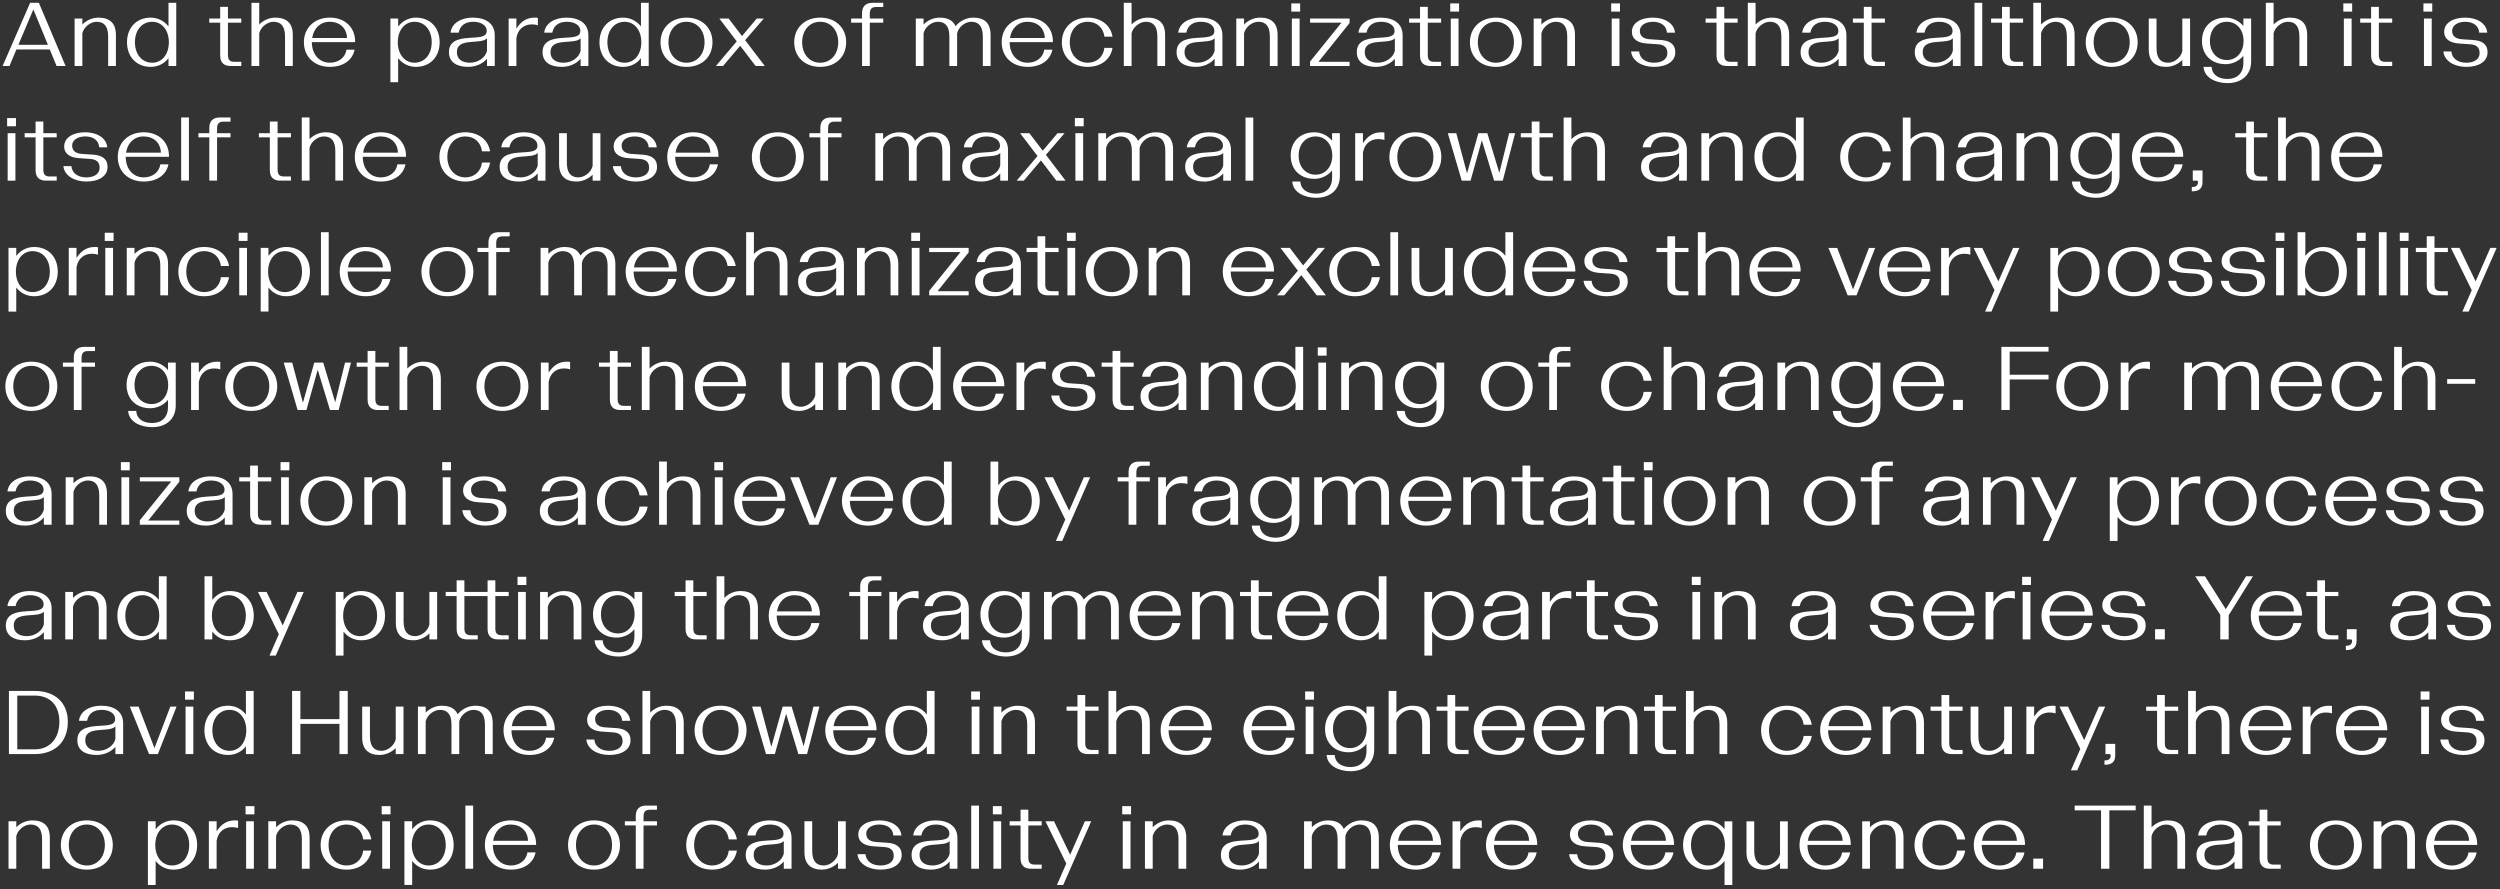
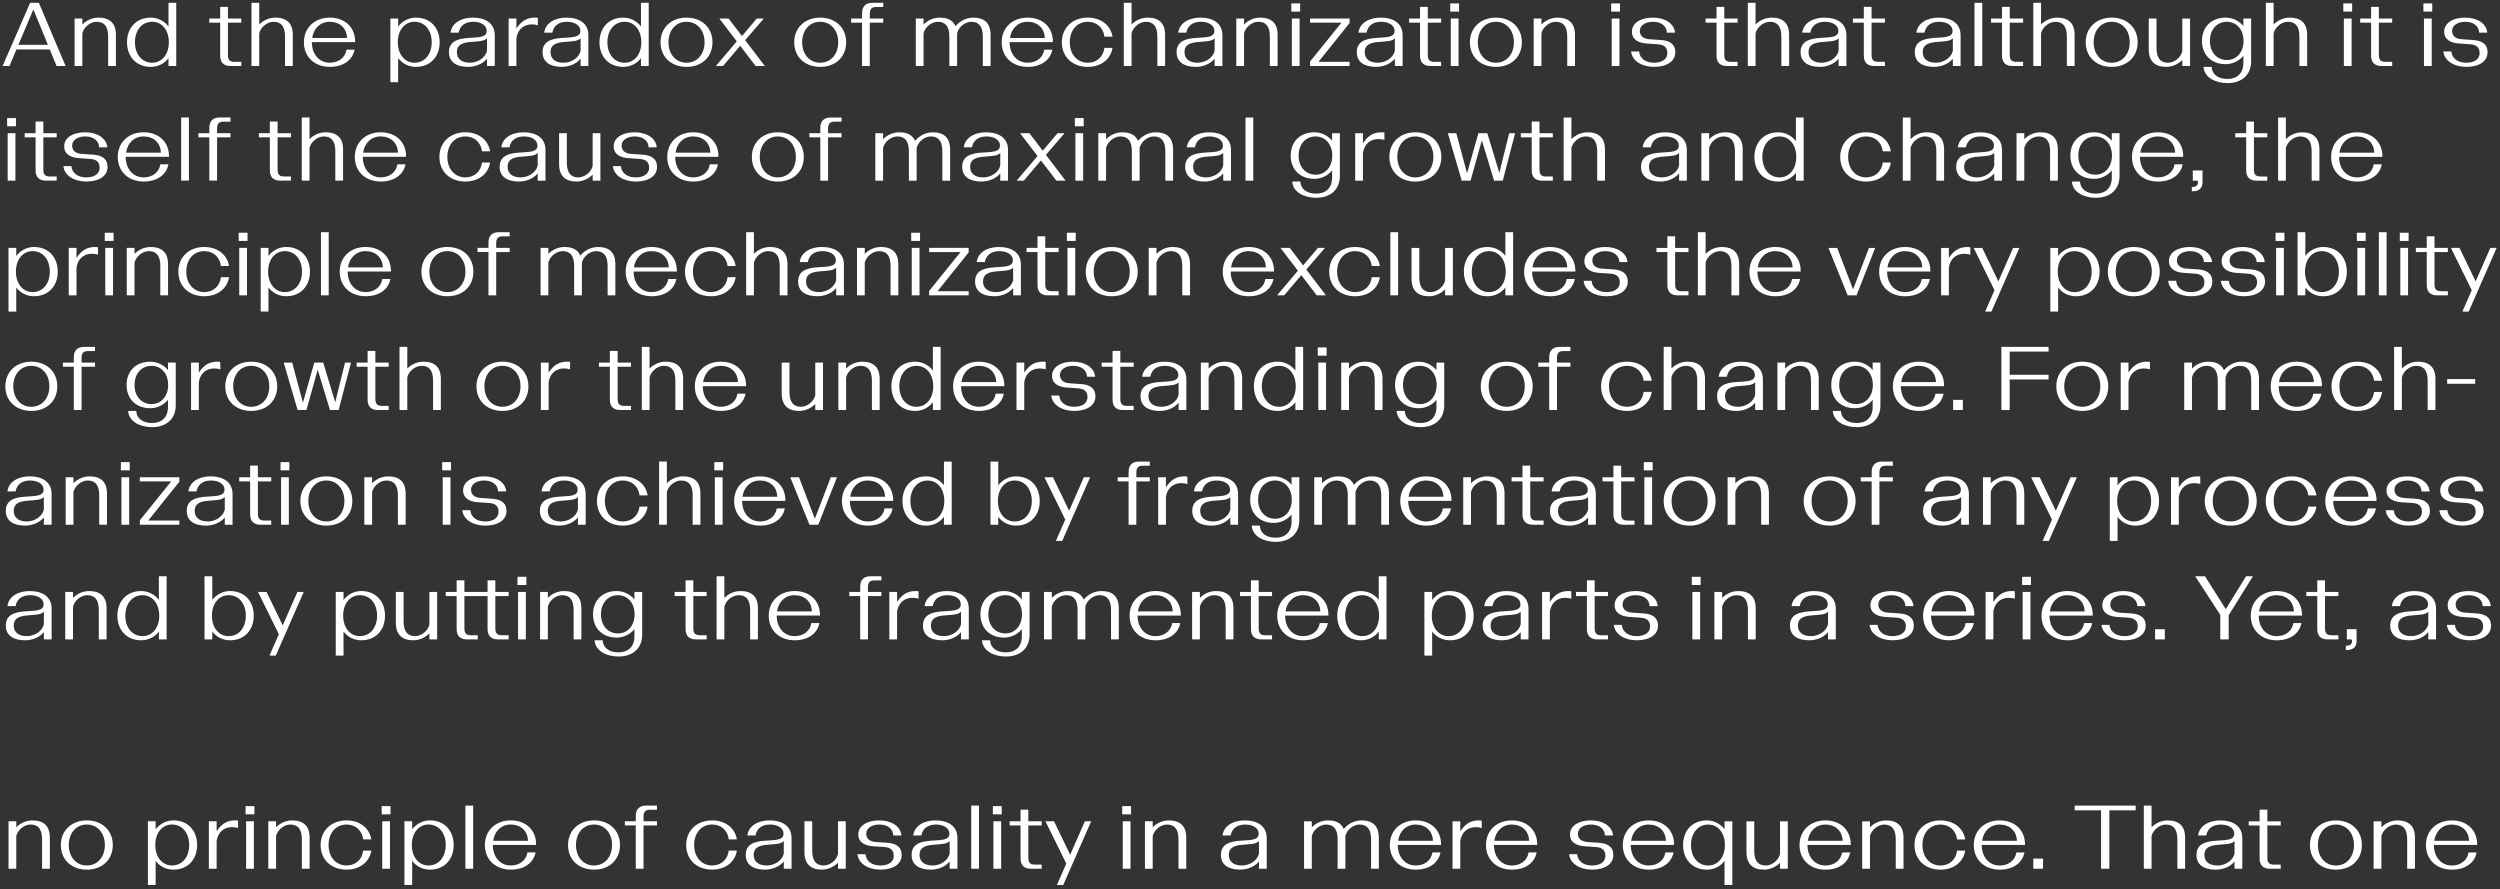
<svg xmlns="http://www.w3.org/2000/svg" id="Layer_1" data-name="Layer 1" width="692.891" height="246.399" viewBox="0 0 692.891 246.399">
  <rect x="0" y="0" width="692.891" height="246.399" fill="#333333" stroke="none" />
  <defs>
    <style>
      .cls-1 {
        fill: #fff;
      }
    </style>
  </defs>
  <path class="cls-1" d="m684.315,233.035h-9.65c.4-2.7,2.25-4.5,4.85-4.5,2.75,0,4.725,1.725,4.8,4.5m-4.75,8c3.625,0,6.275-1.8,6.85-4.775h-2.25c-.3,2.15-2.15,3.625-4.6,3.625-2.9,0-4.975-2.25-5-5.7h12c.075-4.1-2.85-6.8-7-6.8-4.25,0-7.2,2.825-7.2,6.825,0,4.075,2.95,6.825,7.2,6.825m-21.7-13.4v13.15h2.151v-9.05c.399-1.75,2.25-3.2,3.949-3.2,2.075,0,3.2,1.225,3.2,4.1v8.15h2.15v-8.575c0-1.675-.424-2.875-1.25-3.65-.825-.775-2-1.175-3.549-1.175-1.676,0-3.276.675-4.5,1.9v-1.65h-2.151Zm-15.449,6.575c0-3.35,2.075-5.675,5-5.675s5,2.325,5,5.675-2.075,5.675-5,5.675-5-2.325-5-5.675m5,6.825c4.25,0,7.2-2.75,7.2-6.825,0-4-2.925-6.825-7.2-6.825-4.25,0-7.2,2.825-7.2,6.825,0,4.075,2.95,6.825,7.2,6.825m-18.325-.25h3.025v-1.15h-1.875c-1.35,0-1.825-.575-1.825-1.925v-8.925h3.7v-1.15h-3.7v-3.225h-2.15v3.225h-3.025v1.15h3.025v9.15c0,1.925,1.075,2.85,2.825,2.85m-18.125-3.825c0-1.85,1.2-2.625,3.825-2.825,2.075-.175,3.725-.15,4.525-1.025v3.475c-.425,1.9-2.525,3.3-4.725,3.3-2.25,0-3.625-1.05-3.625-2.925m3.1,4.075c1.85,0,3.875-.65,5.25-2.25v2h2.15v-8.5c0-3.35-2.575-4.9-6.125-4.9-3.025,0-5.8,1.425-6.125,4.175h2.25c.375-1.975,1.8-3.025,4.075-3.025,2,0,3.7.925,3.7,2.525,0,1.85-2.175,1.75-5,1.95-3.175.2-5.475,1.025-5.475,3.95,0,2.75,2.125,4.075,5.3,4.075m-17.75-11.75v-6h-2.15v17.5h2.15v-9.05c.4-1.75,2.25-3.2,3.95-3.2,2.075,0,3.2,1.225,3.2,4.1v8.15h2.15v-8.575c0-1.675-.425-2.875-1.25-3.65-.825-.775-2-1.175-3.55-1.175-1.675,0-3.275.675-4.5,1.9m-4.4-4.7v-1.3h-16.9v1.3h7.3v16.2h2.3v-16.2h7.3Zm-28.375,16.2h2.7v-2.825h-2.7v2.825Zm-4.55-7.75h-9.65c.4-2.7,2.25-4.5,4.85-4.5,2.75,0,4.725,1.725,4.8,4.5m-4.75,8c3.625,0,6.275-1.8,6.85-4.775h-2.25c-.3,2.15-2.15,3.625-4.6,3.625-2.9,0-4.975-2.25-5-5.7h12c.075-4.1-2.85-6.8-7-6.8-4.25,0-7.2,2.825-7.2,6.825,0,4.075,2.95,6.825,7.2,6.825m-16.45,0c3.525,0,6.325-1.95,6.875-5.275h-2.25c-.3,2.525-2.15,4.125-4.625,4.125-2.925-.025-4.975-2.325-4.975-5.675,0-3.375,2.05-5.675,4.975-5.675,2.5,0,4.325,1.625,4.625,4.125h2.25c-.55-3.3-3.35-5.275-6.875-5.275-4.225,0-7.175,2.825-7.175,6.825,0,4.075,2.95,6.825,7.175,6.825m-21.674-13.4v13.15h2.15v-9.05c.4-1.75,2.25-3.2,3.949-3.2,2.076,0,3.201,1.225,3.201,4.1v8.15h2.15v-8.575c0-1.675-.425-2.875-1.25-3.65s-2-1.175-3.55-1.175c-1.676,0-3.275.675-4.5,1.9v-1.65h-2.15Zm-5.425,5.4h-9.65c.4-2.7,2.25-4.5,4.85-4.5,2.75,0,4.725,1.725,4.8,4.5m-4.75,8c3.625,0,6.275-1.8,6.85-4.775h-2.25c-.3,2.15-2.15,3.625-4.6,3.625-2.9,0-4.975-2.25-5-5.7h12c.075-4.1-2.85-6.8-7-6.8-4.25,0-7.2,2.825-7.2,6.825,0,4.075,2.95,6.825,7.2,6.825m-17.1,0c1.65,0,3.275-.7,4.5-1.9v1.65h2.15v-13.15h-2.15v9.05c-.375,1.725-2.225,3.2-3.95,3.2-2.075,0-3.2-1.25-3.2-4.1v-8.15h-2.15v8.575c0,1.6.425,2.85,1.275,3.65.825.775,2,1.175,3.525,1.175m-20.175-6.825c0-3.375,1.975-5.675,4.775-5.675,2.7,0,4.625,2.3,4.625,5.675s-1.925,5.675-4.625,5.675c-2.8,0-4.775-2.3-4.775-5.675m9.3,4.4v6.675h2.15v-17.65h-2.15v2.2c-1.175-1.55-3.025-2.45-4.925-2.45-3.975,0-6.575,2.825-6.575,6.825s2.6,6.825,6.575,6.825c2.025,0,3.825-.925,4.925-2.425m-16.249-5.575h-9.65c.4-2.7,2.25-4.5,4.85-4.5,2.75,0,4.725,1.725,4.8,4.5m-4.75,8c3.625,0,6.275-1.8,6.85-4.775h-2.25c-.3,2.15-2.15,3.625-4.6,3.625-2.9,0-4.975-2.25-5-5.7h12c.075-4.1-2.85-6.8-7-6.8-4.25,0-7.2,2.825-7.2,6.825,0,4.075,2.95,6.825,7.2,6.825m-15.725,0c3.575,0,5.9-1.55,5.9-4.05,0-2.3-1.625-3.25-4.025-3.4l-3.025-.2c-1.6-.1-2.775-.75-2.775-2.325s1.65-2.525,3.625-2.525c2.35,0,3.8,1.225,3.875,3.025h2.25c-.25-2.6-2.85-4.175-6.125-4.175-3.475,0-5.825,1.55-5.825,3.9,0,2.2,1.825,3.125,4.125,3.275l2.95.2c1.85.1,2.75.85,2.75,2.475s-1.425,2.65-3.7,2.65c-2.35,0-3.975-1.2-4.125-3.125h-2.225c.275,2.675,3.075,4.275,6.35,4.275m-17.45-8h-9.65c.4-2.7,2.25-4.5,4.85-4.5,2.75,0,4.725,1.725,4.8,4.5m-4.75,8c3.625,0,6.275-1.8,6.85-4.775h-2.25c-.3,2.15-2.15,3.625-4.6,3.625-2.9,0-4.975-2.25-5-5.7h12c.075-4.1-2.85-6.8-7-6.8-4.25,0-7.2,2.825-7.2,6.825,0,4.075,2.95,6.825,7.2,6.825m-16.475-13.4v13.15h2.15v-7.7c.475-2.9,2.5-3.825,4.25-3.825.725,0,1.275.1,1.7.275v-2.075c-.2-.05-.5-.075-.825-.075-2.25,0-3.775.975-5.125,3.025v-2.775h-2.15Zm-5.425,5.4h-9.65c.4-2.7,2.25-4.5,4.85-4.5,2.75,0,4.725,1.725,4.8,4.5m-4.75,8c3.625,0,6.275-1.8,6.85-4.775h-2.25c-.3,2.15-2.15,3.625-4.6,3.625-2.9,0-4.975-2.25-5-5.7h12c.075-4.1-2.85-6.8-7-6.8-4.25,0-7.2,2.825-7.2,6.825,0,4.075,2.95,6.825,7.2,6.825m-30.974-13.4v13.15h2.15v-9.05c.375-1.725,2.225-3.2,3.95-3.2,2.075,0,3.2,1.225,3.2,4.1v8.15h2.15v-9.05c.375-1.725,2.2-3.2,3.925-3.2,2.075,0,3.2,1.25,3.2,4.1v8.15h2.15v-8.575c0-1.675-.45-2.9-1.225-3.65-.85-.8-2.05-1.175-3.575-1.175-1.85,0-3.65.85-4.925,2.375-.2-.5-.475-.875-.8-1.2-.85-.8-2.025-1.175-3.575-1.175-1.65,0-3.25.675-4.475,1.9v-1.65h-2.15Zm-20.85,9.325c0-1.85,1.2-2.625,3.825-2.825,2.075-.175,3.725-.15,4.525-1.025v3.475c-.425,1.9-2.525,3.3-4.725,3.3-2.25,0-3.625-1.05-3.625-2.925m3.1,4.075c1.85,0,3.875-.65,5.25-2.25v2h2.15v-8.5c0-3.35-2.575-4.9-6.125-4.9-3.025,0-5.8,1.425-6.125,4.175h2.25c.375-1.975,1.8-3.025,4.075-3.025,2,0,3.7.925,3.7,2.525,0,1.85-2.175,1.75-5,1.95-3.175.2-5.475,1.025-5.475,3.95,0,2.75,2.125,4.075,5.3,4.075m-26.35-13.4v13.15h2.15v-9.05c.4-1.75,2.25-3.2,3.95-3.2,2.075,0,3.2,1.225,3.2,4.1v8.15h2.15v-8.575c0-1.675-.425-2.875-1.25-3.65-.825-.775-2-1.175-3.55-1.175-1.675,0-3.275.675-4.5,1.9v-1.65h-2.15Zm-6.3-1.925h2.45v-2.275h-2.45v2.275Zm.15,15.075h2.15v-13.15h-2.15v13.15Zm-15.649-1.425l-2.6,5.925h1.75l7.75-17.65h-1.75l-4.075,9.275-4.475-9.275h-2.375l5.775,11.725Zm-9.85,1.425h3.025v-1.15h-1.875c-1.35,0-1.825-.575-1.825-1.925v-8.925h3.7v-1.15h-3.7v-3.225h-2.15v3.225h-3.025v1.15h3.025v9.15c0,1.925,1.075,2.85,2.825,2.85m-10.5-15.075h2.45v-2.275h-2.45v2.275Zm.15,15.075h2.15v-13.15h-2.15v13.15Zm-6.15,0h2.15v-17.5h-2.15v17.5Zm-14.325-3.825c0-1.85,1.2-2.625,3.825-2.825,2.075-.175,3.725-.15,4.525-1.025v3.475c-.425,1.9-2.525,3.3-4.725,3.3-2.25,0-3.625-1.05-3.625-2.925m3.1,4.075c1.85,0,3.875-.65,5.25-2.25v2h2.15v-8.5c0-3.35-2.575-4.9-6.125-4.9-3.025,0-5.8,1.425-6.125,4.175h2.25c.375-1.975,1.8-3.025,4.075-3.025,2,0,3.7.925,3.7,2.525,0,1.85-2.175,1.75-5,1.95-3.175.2-5.475,1.025-5.475,3.95,0,2.75,2.125,4.075,5.3,4.075m-13.949,0c3.575,0,5.9-1.55,5.9-4.05,0-2.3-1.625-3.25-4.025-3.4l-3.025-.2c-1.6-.1-2.775-.75-2.775-2.325s1.65-2.525,3.625-2.525c2.35,0,3.8,1.225,3.875,3.025h2.25c-.25-2.6-2.85-4.175-6.125-4.175-3.475,0-5.825,1.55-5.825,3.9,0,2.2,1.825,3.125,4.125,3.275l2.95.2c1.85.1,2.75.85,2.75,2.475s-1.425,2.65-3.7,2.65c-2.35,0-3.975-1.2-4.125-3.125h-2.225c.275,2.675,3.075,4.275,6.35,4.275m-16.25,0c1.65,0,3.275-.7,4.5-1.9v1.65h2.15v-13.15h-2.15v9.05c-.375,1.725-2.225,3.2-3.95,3.2-2.075,0-3.2-1.25-3.2-4.1v-8.15h-2.15v8.575c0,1.6.425,2.85,1.275,3.65.825.775,2,1.175,3.525,1.175m-18.875-4.075c0-1.85,1.2-2.625,3.825-2.825,2.075-.175,3.725-.15,4.525-1.025v3.475c-.425,1.9-2.525,3.3-4.725,3.3-2.25,0-3.625-1.05-3.625-2.925m3.1,4.075c1.85,0,3.875-.65,5.25-2.25v2h2.15v-8.5c0-3.35-2.575-4.9-6.125-4.9-3.025,0-5.8,1.425-6.125,4.175h2.25c.375-1.975,1.8-3.025,4.075-3.025,2,0,3.7.925,3.7,2.525,0,1.85-2.175,1.75-5,1.95-3.175.2-5.475,1.025-5.475,3.95,0,2.75,2.125,4.075,5.3,4.075m-14.625,0c3.525,0,6.325-1.95,6.875-5.275h-2.25c-.3,2.525-2.15,4.125-4.625,4.125-2.925-.025-4.975-2.325-4.975-5.675,0-3.375,2.05-5.675,4.975-5.675,2.5,0,4.325,1.625,4.625,4.125h2.25c-.55-3.3-3.35-5.275-6.875-5.275-4.225,0-7.175,2.825-7.175,6.825,0,4.075,2.95,6.825,7.175,6.825m-21.149-.25h2.15v-12h3.725v-1.15h-3.725v-1.275c0-1.35.5-1.925,1.825-1.925h1.9v-1.15h-3.025c-1.75,0-2.85.925-2.85,2.85v1.5h-3.025v1.15h3.025v12Zm-16.575-6.575c0-3.35,2.075-5.675,5-5.675s5,2.325,5,5.675-2.075,5.675-5,5.675-5-2.325-5-5.675m5,6.825c4.25,0,7.2-2.75,7.2-6.825,0-4-2.925-6.825-7.2-6.825-4.25,0-7.2,2.825-7.2,6.825,0,4.075,2.95,6.825,7.2,6.825m-18.3-8h-9.65c.4-2.7,2.25-4.5,4.85-4.5,2.75,0,4.725,1.725,4.8,4.5m-4.75,8c3.625,0,6.275-1.8,6.85-4.775h-2.25c-.3,2.15-2.15,3.625-4.6,3.625-2.9,0-4.975-2.25-5-5.7h12c.075-4.1-2.85-6.8-7-6.8-4.25,0-7.2,2.825-7.2,6.825,0,4.075,2.95,6.825,7.2,6.825m-12.6-.25h2.15v-17.5h-2.15v17.5Zm-14.849-6.575c0-3.375,1.95-5.675,4.625-5.675,2.825,0,4.775,2.3,4.775,5.675s-1.95,5.675-4.775,5.675c-2.675,0-4.625-2.3-4.625-5.675m5.025-6.825c-1.9,0-3.725.9-4.925,2.475v-2.225h-2.15v17.65h2.15v-6.675c1.125,1.5,2.9,2.425,4.925,2.425,4,0,6.575-2.825,6.575-6.825s-2.575-6.825-6.575-6.825m-13.375-1.675h2.45v-2.275h-2.45v2.275Zm.15,15.075h2.15v-13.15h-2.15v13.15Zm-9.9.25c3.525,0,6.325-1.95,6.875-5.275h-2.25c-.3,2.525-2.15,4.125-4.625,4.125-2.925-.025-4.975-2.325-4.975-5.675,0-3.375,2.05-5.675,4.975-5.675,2.5,0,4.325,1.625,4.625,4.125h2.25c-.55-3.3-3.35-5.275-6.875-5.275-4.225,0-7.175,2.825-7.175,6.825,0,4.075,2.95,6.825,7.175,6.825m-21.675-13.4v13.15h2.15v-9.05c.4-1.75,2.25-3.2,3.95-3.2,2.075,0,3.2,1.225,3.2,4.1v8.15h2.15v-8.575c0-1.675-.425-2.875-1.25-3.65-.825-.775-2-1.175-3.55-1.175-1.675,0-3.275.675-4.5,1.9v-1.65h-2.15Zm-6.3-1.925h2.45v-2.275h-2.45v2.275Zm.15,15.075h2.15v-13.15h-2.15v13.15Zm-10.325-13.15v13.15h2.15v-7.7c.475-2.9,2.5-3.825,4.25-3.825.725,0,1.275.1,1.7.275v-2.075c-.2-.05-.5-.075-.825-.075-2.25,0-3.775.975-5.125,3.025v-2.775h-2.15Zm-14.85,6.575c0-3.375,1.95-5.675,4.625-5.675,2.825,0,4.775,2.3,4.775,5.675s-1.95,5.675-4.775,5.675c-2.675,0-4.625-2.3-4.625-5.675m5.025-6.825c-1.9,0-3.725.9-4.925,2.475v-2.225h-2.15v17.65h2.15v-6.675c1.125,1.5,2.9,2.425,4.925,2.425,4,0,6.575-2.825,6.575-6.825s-2.575-6.825-6.575-6.825m-28.999,6.825c0-3.35,2.075-5.675,5-5.675s5,2.325,5,5.675-2.075,5.675-5,5.675-5-2.325-5-5.675m5,6.825c4.25,0,7.2-2.75,7.2-6.825,0-4-2.925-6.825-7.2-6.825-4.25,0-7.2,2.825-7.2,6.825,0,4.075,2.95,6.825,7.2,6.825m-21.7-13.4v13.15h2.15v-9.05c.4-1.75,2.25-3.2,3.95-3.2,2.075,0,3.2,1.225,3.2,4.1v8.15h2.15v-8.575c0-1.675-.425-2.875-1.25-3.65s-2-1.175-3.55-1.175c-1.675,0-3.275.675-4.5,1.9v-1.65h-2.15Z" />
-   <path class="cls-1" d="m682.692,209.249c3.575,0,5.9-1.55,5.9-4.05,0-2.3-1.625-3.25-4.025-3.4l-3.025-.2c-1.6-.1-2.775-.75-2.775-2.325s1.65-2.525,3.625-2.525c2.35,0,3.8,1.225,3.875,3.025h2.25c-.25-2.6-2.85-4.175-6.125-4.175-3.475,0-5.825,1.55-5.825,3.9,0,2.2,1.825,3.125,4.125,3.275l2.95.2c1.85.1,2.75.85,2.75,2.475s-1.425,2.65-3.7,2.65c-2.35,0-3.975-1.2-4.125-3.125h-2.225c.275,2.675,3.075,4.275,6.35,4.275m-11.8-15.325h2.45v-2.275h-2.45v2.275Zm.15,15.075h2.15v-13.15h-2.15v13.15Zm-11.65-7.75h-9.65c.4-2.7,2.25-4.5,4.85-4.5,2.75,0,4.725,1.725,4.8,4.5m-4.75,8c3.625,0,6.275-1.8,6.85-4.775h-2.25c-.3,2.15-2.15,3.625-4.6,3.625-2.9,0-4.975-2.25-5-5.7h12c.075-4.1-2.85-6.8-7-6.8-4.25,0-7.2,2.825-7.2,6.825,0,4.075,2.95,6.825,7.2,6.825m-16.425-13.4v13.15h2.15v-7.7c.475-2.9,2.5-3.825,4.25-3.825.725,0,1.275.1,1.7.275v-2.075c-.2-.05-.5-.075-.825-.075-2.25,0-3.775.975-5.125,3.025v-2.775h-2.15Zm-5.375,5.4h-9.65c.4-2.7,2.25-4.5,4.85-4.5,2.75,0,4.725,1.725,4.8,4.5m-4.75,8c3.625,0,6.275-1.8,6.85-4.775h-2.25c-.3,2.15-2.15,3.625-4.6,3.625-2.9,0-4.975-2.25-5-5.7h12c.075-4.1-2.85-6.8-7-6.8-4.25,0-7.2,2.825-7.2,6.825,0,4.075,2.95,6.825,7.2,6.825m-19.499-11.75v-6h-2.15v17.5h2.15v-9.05c.4-1.75,2.25-3.2,3.95-3.2,2.075,0,3.2,1.225,3.2,4.1v8.15h2.15v-8.575c0-1.675-.425-2.875-1.25-3.65s-2-1.175-3.55-1.175c-1.675,0-3.275.675-4.5,1.9m-7.925,11.5h3.025v-1.15h-1.875c-1.35,0-1.825-.575-1.825-1.925v-8.925h3.7v-1.15h-3.7v-3.225h-2.15v3.225h-3.025v1.15h3.025v9.15c0,1.925,1.075,2.85,2.825,2.85m-17.125,1.75h-.275v1.2h.275c1.35,0,2.7-.525,2.7-2.525v-3.25h-2.7v2.825h1.05c.25,0,.4.1.4.4,0,.7-.375,1.35-1.45,1.35m-6.975-3.175l-2.6,5.925h1.75l7.75-17.65h-1.75l-4.075,9.275-4.475-9.275h-2.375l5.775,11.725Zm-14.95-11.725v13.15h2.15v-7.7c.475-2.9,2.5-3.825,4.25-3.825.725,0,1.275.1,1.7.275v-2.075c-.2-.05-.5-.075-.825-.075-2.25,0-3.775.975-5.125,3.025v-2.775h-2.15Zm-10.65,13.4c1.65,0,3.275-.7,4.5-1.9v1.65h2.15v-13.15h-2.15v9.05c-.375,1.725-2.225,3.2-3.95,3.2-2.075,0-3.2-1.25-3.2-4.1v-8.15h-2.15v8.575c0,1.6.425,2.85,1.275,3.65.825.775,2,1.175,3.525,1.175m-10.05-.25h3.025v-1.15h-1.875c-1.35,0-1.825-.575-1.825-1.925v-8.925h3.7v-1.15h-3.7v-3.225h-2.15v3.225h-3.025v1.15h3.025v9.15c0,1.925,1.075,2.85,2.825,2.85m-19.125-13.15v13.15h2.15v-9.05c.4-1.75,2.25-3.2,3.95-3.2,2.075,0,3.2,1.225,3.2,4.1v8.15h2.15v-8.575c0-1.675-.425-2.875-1.25-3.65-.825-.775-2-1.175-3.55-1.175-1.675,0-3.275.675-4.5,1.9v-1.65h-2.15Zm-5.375,5.4h-9.65c.4-2.7,2.25-4.5,4.85-4.5,2.75,0,4.725,1.725,4.8,4.5m-4.75,8c3.625,0,6.275-1.8,6.85-4.775h-2.25c-.3,2.15-2.15,3.625-4.6,3.625-2.9,0-4.975-2.25-5-5.7h12c.075-4.1-2.85-6.8-7-6.8-4.25,0-7.2,2.825-7.2,6.825,0,4.075,2.95,6.825,7.2,6.825m-16.4,0c3.525,0,6.325-1.95,6.875-5.275h-2.25c-.3,2.525-2.15,4.125-4.625,4.125-2.925-.025-4.975-2.325-4.975-5.675,0-3.375,2.05-5.675,4.975-5.675,2.5,0,4.325,1.625,4.625,4.125h2.25c-.55-3.3-3.35-5.275-6.875-5.275-4.225,0-7.175,2.825-7.175,6.825,0,4.075,2.95,6.825,7.175,6.825m-25.849-11.75v-6h-2.15v17.5h2.15v-9.05c.4-1.75,2.25-3.2,3.95-3.2,2.075,0,3.2,1.225,3.2,4.1v8.15h2.15v-8.575c0-1.675-.425-2.875-1.25-3.65s-2-1.175-3.55-1.175c-1.675,0-3.275.675-4.5,1.9m-7.925,11.5h3.025v-1.15h-1.875c-1.35,0-1.825-.575-1.825-1.925v-8.925h3.7v-1.15h-3.7v-3.225h-2.15v3.225h-3.025v1.15h3.025v9.15c0,1.925,1.075,2.85,2.825,2.85m-19.125-13.15v13.15h2.15v-9.05c.4-1.75,2.25-3.2,3.95-3.2,2.075,0,3.2,1.225,3.2,4.1v8.15h2.15v-8.575c0-1.675-.425-2.875-1.25-3.65-.825-.775-2-1.175-3.55-1.175-1.675,0-3.275.675-4.5,1.9v-1.65h-2.15Zm-5.375,5.4h-9.65c.4-2.7,2.25-4.5,4.85-4.5,2.75,0,4.725,1.725,4.8,4.5m-4.75,8c3.625,0,6.275-1.8,6.85-4.775h-2.25c-.3,2.15-2.15,3.625-4.6,3.625-2.9,0-4.975-2.25-5-5.7h12c.075-4.1-2.85-6.8-7-6.8-4.25,0-7.2,2.825-7.2,6.825,0,4.075,2.95,6.825,7.2,6.825m-11.85-8h-9.65c.4-2.7,2.25-4.5,4.85-4.5,2.75,0,4.725,1.725,4.8,4.5m-4.75,8c3.625,0,6.275-1.8,6.85-4.775h-2.25c-.3,2.15-2.15,3.625-4.6,3.625-2.9,0-4.975-2.25-5-5.7h12c.075-4.1-2.85-6.8-7-6.8-4.25,0-7.2,2.825-7.2,6.825,0,4.075,2.95,6.825,7.2,6.825m-11.65-.25h3.025v-1.15h-1.875c-1.35,0-1.825-.575-1.825-1.925v-8.925h3.7v-1.15h-3.7v-3.225h-2.15v3.225h-3.025v1.15h3.025v9.15c0,1.925,1.075,2.85,2.825,2.85m-16.975-11.5v-6h-2.15v17.5h2.15v-9.05c.4-1.75,2.25-3.2,3.95-3.2,2.075,0,3.2,1.225,3.2,4.1v8.15h2.15v-8.575c0-1.675-.425-2.875-1.25-3.65-.825-.775-2-1.175-3.55-1.175-1.675,0-3.275.675-4.5,1.9m-17.575,4.55c0-3.225,2-5.3,4.725-5.3,2.625,0,4.6,2.125,4.6,5.3s-1.975,5.3-4.6,5.3c-2.725,0-4.725-2.075-4.725-5.3m4.875,11.7c3.75,0,6.55-2.1,6.55-6.05v-11.85h-2.15v2.075c-1.225-1.475-3.05-2.325-4.925-2.325-3.9,0-6.55,2.55-6.55,6.45s2.65,6.45,6.55,6.45c1.85,0,3.7-.825,4.925-2.325v1.975c0,2.875-1.75,4.45-4.4,4.45-2.7,0-4.325-1.35-4.4-3.35h-2.25c.225,3.125,3.575,4.5,6.65,4.5m-12.6-19.825h2.45v-2.275h-2.45v2.275Zm.15,15.075h2.15v-13.15h-2.15v13.15Zm-5.299-7.75h-9.65c.4-2.7,2.25-4.5,4.85-4.5,2.75,0,4.725,1.725,4.8,4.5m-4.75,8c3.625,0,6.275-1.8,6.85-4.775h-2.25c-.3,2.15-2.15,3.625-4.6,3.625-2.9,0-4.975-2.25-5-5.7h12c.075-4.1-2.85-6.8-7-6.8-4.25,0-7.2,2.825-7.2,6.825,0,4.075,2.95,6.825,7.2,6.825m-18.2-8h-9.65c.4-2.7,2.25-4.5,4.85-4.5,2.75,0,4.725,1.725,4.8,4.5m-4.75,8c3.625,0,6.275-1.8,6.85-4.775h-2.25c-.3,2.15-2.15,3.625-4.6,3.625-2.9,0-4.975-2.25-5-5.7h12c.075-4.1-2.85-6.8-7-6.8-4.25,0-7.2,2.825-7.2,6.825,0,4.075,2.95,6.825,7.2,6.825m-19.5-11.75v-6h-2.15v17.5h2.15v-9.05c.4-1.75,2.25-3.2,3.95-3.2,2.075,0,3.2,1.225,3.2,4.1v8.15h2.15v-8.575c0-1.675-.425-2.875-1.25-3.65-.825-.775-2-1.175-3.55-1.175-1.675,0-3.275.675-4.5,1.9m-7.924,11.5h3.025v-1.15h-1.875c-1.35,0-1.825-.575-1.825-1.925v-8.925h3.7v-1.15h-3.7v-3.225h-2.15v3.225h-3.025v1.15h3.025v9.15c0,1.925,1.075,2.85,2.825,2.85m-26.05-13.15v13.15h2.15v-9.05c.4-1.75,2.25-3.2,3.95-3.2,2.075,0,3.2,1.225,3.2,4.1v8.15h2.15v-8.575c0-1.675-.425-2.875-1.25-3.65-.825-.775-2-1.175-3.55-1.175-1.675,0-3.275.675-4.5,1.9v-1.65h-2.15Zm-6.25-1.925h2.45v-2.275h-2.45v2.275Zm.15,15.075h2.15v-13.15h-2.15v13.15Zm-21.725-6.575c0-3.375,1.975-5.675,4.775-5.675,2.7,0,4.625,2.3,4.625,5.675s-1.925,5.675-4.625,5.675c-2.8,0-4.775-2.3-4.775-5.675m4.375-6.825c-3.975,0-6.575,2.825-6.575,6.825s2.6,6.825,6.575,6.825c2.025,0,3.825-.925,4.925-2.425v2.175h2.15v-17.5h-2.15v6.55c-1.175-1.55-3.025-2.45-4.925-2.45m-11.274,5.65h-9.65c.4-2.7,2.25-4.5,4.85-4.5,2.75,0,4.725,1.725,4.8,4.5m-4.75,8c3.625,0,6.275-1.8,6.85-4.775h-2.25c-.3,2.15-2.15,3.625-4.6,3.625-2.9,0-4.975-2.25-5-5.7h12c.075-4.1-2.85-6.8-7-6.8-4.25,0-7.2,2.825-7.2,6.825,0,4.075,2.95,6.825,7.2,6.825m-25.125-13.4h-2.35l3.85,13.15h2.45l3.125-11.175,3.4,11.175h2.4l3.425-13.15h-1.65l-2.725,11-3.325-11h-2.475l-3.15,11.125-2.975-11.125Zm-16.1,6.575c0-3.35,2.075-5.675,5-5.675s5,2.325,5,5.675-2.075,5.675-5,5.675-5-2.325-5-5.675m5,6.825c4.25,0,7.2-2.75,7.2-6.825,0-4-2.925-6.825-7.2-6.825-4.25,0-7.2,2.825-7.2,6.825,0,4.075,2.95,6.825,7.2,6.825m-19.499-11.75v-6h-2.15v17.5h2.15v-9.05c.4-1.75,2.25-3.2,3.95-3.2,2.075,0,3.2,1.225,3.2,4.1v8.15h2.15v-8.575c0-1.675-.425-2.875-1.25-3.65-.825-.775-2-1.175-3.55-1.175-1.675,0-3.275.675-4.5,1.9m-11.35,11.75c3.575,0,5.9-1.55,5.9-4.05,0-2.3-1.625-3.25-4.025-3.4l-3.025-.2c-1.6-.1-2.775-.75-2.775-2.325s1.65-2.525,3.625-2.525c2.35,0,3.8,1.225,3.875,3.025h2.25c-.25-2.6-2.85-4.175-6.125-4.175-3.475,0-5.825,1.55-5.825,3.9,0,2.2,1.825,3.125,4.125,3.275l2.95.2c1.85.1,2.75.85,2.75,2.475s-1.425,2.65-3.7,2.65c-2.35,0-3.975-1.2-4.125-3.125h-2.225c.275,2.675,3.075,4.275,6.35,4.275m-17.35-8h-9.65c.4-2.7,2.25-4.5,4.85-4.5,2.75,0,4.725,1.725,4.8,4.5m-4.75,8c3.625,0,6.275-1.8,6.85-4.775h-2.25c-.3,2.15-2.15,3.625-4.6,3.625-2.9,0-4.975-2.25-5-5.7h12c.075-4.1-2.85-6.8-7-6.8-4.25,0-7.2,2.825-7.2,6.825,0,4.075,2.95,6.825,7.2,6.825m-30.925-13.4v13.15h2.15v-9.05c.375-1.725,2.225-3.2,3.95-3.2,2.075,0,3.2,1.225,3.2,4.1v8.15h2.15v-9.05c.375-1.725,2.2-3.2,3.925-3.2,2.075,0,3.2,1.25,3.2,4.1v8.15h2.15v-8.575c0-1.675-.45-2.9-1.225-3.65-.85-.8-2.05-1.175-3.575-1.175-1.85,0-3.65.85-4.925,2.375-.2-.5-.475-.875-.8-1.2-.85-.8-2.025-1.175-3.575-1.175-1.65,0-3.25.675-4.475,1.9v-1.65h-2.15Zm-10.65,13.4c1.65,0,3.275-.7,4.5-1.9v1.65h2.15v-13.15h-2.15v9.05c-.375,1.725-2.225,3.2-3.95,3.2-2.075,0-3.2-1.25-3.2-4.1v-8.15h-2.15v8.575c0,1.6.425,2.85,1.275,3.65.825.775,2,1.175,3.525,1.175m-24.225-17.75v17.5h2.3v-8.375h10.825v8.375h2.3v-17.5h-2.3v7.825h-10.825v-7.825h-2.3Zm-22.099,10.925c0-3.375,1.975-5.675,4.775-5.675,2.7,0,4.625,2.3,4.625,5.675s-1.925,5.675-4.625,5.675c-2.8,0-4.775-2.3-4.775-5.675m4.375-6.825c-3.975,0-6.575,2.825-6.575,6.825s2.6,6.825,6.575,6.825c2.025,0,3.825-.925,4.925-2.425v2.175h2.15v-17.5h-2.15v6.55c-1.175-1.55-3.025-2.45-4.925-2.45m-11.95-1.675h2.45v-2.275h-2.45v2.275Zm.15,15.075h2.15v-13.15h-2.15v13.15Zm-2.5-13.15h-1.725l-4.4,11.5-4.4-11.5h-2.425l5.325,13.15h2.45l5.175-13.15Zm-25.3,9.325c0-1.85,1.2-2.625,3.825-2.825,2.075-.175,3.725-.15,4.525-1.025v3.475c-.425,1.9-2.525,3.3-4.725,3.3-2.25,0-3.625-1.05-3.625-2.925m3.1,4.075c1.85,0,3.875-.65,5.25-2.25v2h2.15v-8.5c0-3.35-2.575-4.9-6.125-4.9-3.025,0-5.8,1.425-6.125,4.175h2.25c.375-1.975,1.8-3.025,4.075-3.025,2,0,3.7.925,3.7,2.525,0,1.85-2.175,1.75-5,1.95-3.175.2-5.475,1.025-5.475,3.95,0,2.75,2.125,4.075,5.3,4.075m-17.1-1.55h-4.85v-14.9h4.85c4.25,0,6.825,2.7,6.825,7.25,0,4.525-2.575,7.65-6.825,7.65m0-16.2H2.474v17.5h7.15c5.575,0,9.175-3.35,9.175-8.95,0-5.35-3.6-8.55-9.175-8.55" />
  <path class="cls-1" d="m684.517,177.463c3.575,0,5.9-1.55,5.9-4.05,0-2.3-1.625-3.25-4.025-3.4l-3.025-.2c-1.6-.1-2.775-.75-2.775-2.325s1.65-2.525,3.625-2.525c2.35,0,3.8,1.225,3.875,3.025h2.25c-.25-2.6-2.85-4.175-6.125-4.175-3.475,0-5.825,1.55-5.825,3.9,0,2.2,1.825,3.125,4.125,3.275l2.95.2c1.85.1,2.75.85,2.75,2.475s-1.425,2.65-3.7,2.65c-2.35,0-3.975-1.2-4.125-3.125h-2.225c.275,2.675,3.075,4.275,6.35,4.275m-19.85-4.075c0-1.85,1.201-2.625,3.826-2.825,2.074-.175,3.724-.15,4.524-1.025v3.475c-.425,1.9-2.524,3.3-4.725,3.3-2.25,0-3.625-1.05-3.625-2.925m3.1,4.075c1.851,0,3.875-.65,5.25-2.25v2h2.15v-8.5c0-3.35-2.575-4.9-6.125-4.9-3.025,0-5.799,1.425-6.125,4.175h2.25c.375-1.975,1.8-3.025,4.076-3.025,2,0,3.699.925,3.699,2.525,0,1.85-2.175,1.75-5,1.95-3.175.2-5.475,1.025-5.475,3.95,0,2.75,2.125,4.075,5.3,4.075m-17.324,1.5h-.275v1.2h.275c1.35,0,2.7-.525,2.7-2.525v-3.25h-2.7v2.825h1.05c.25,0,.4.1.4.4,0,.7-.375,1.35-1.45,1.35m-5.375-1.75h3.025v-1.15h-1.875c-1.35,0-1.825-.575-1.825-1.925v-8.925h3.7v-1.15h-3.7v-3.225h-2.15v3.225h-3.025v1.15h3.025v9.15c0,1.925,1.075,2.85,2.825,2.85m-9.3-7.75h-9.65c.4-2.7,2.25-4.5,4.85-4.5,2.75,0,4.725,1.725,4.8,4.5m-4.75,8c3.625,0,6.274-1.8,6.85-4.775h-2.25c-.3,2.15-2.15,3.625-4.6,3.625-2.9,0-4.976-2.25-5-5.7h12c.075-4.1-2.851-6.8-7-6.8-4.25,0-7.2,2.825-7.2,6.825,0,4.075,2.95,6.825,7.2,6.825m-19.901-17.75h-2.7l6.95,10.7v6.8h2.325v-6.7l6.725-10.8h-1.9l-5.625,9.125-5.775-9.125Zm-13.824,17.5h2.7v-2.825h-2.7v2.825Zm-8.5.25c3.575,0,5.9-1.55,5.9-4.05,0-2.3-1.625-3.25-4.025-3.4l-3.025-.2c-1.6-.1-2.775-.75-2.775-2.325s1.65-2.525,3.625-2.525c2.35,0,3.8,1.225,3.875,3.025h2.25c-.25-2.6-2.85-4.175-6.125-4.175-3.475,0-5.825,1.55-5.825,3.9,0,2.2,1.825,3.125,4.125,3.275l2.95.2c1.85.1,2.75.85,2.75,2.475s-1.425,2.65-3.7,2.65c-2.35,0-3.975-1.2-4.125-3.125h-2.225c.275,2.675,3.075,4.275,6.35,4.275m-11.025-8h-9.65c.4-2.7,2.25-4.5,4.85-4.5,2.75,0,4.725,1.725,4.8,4.5m-4.75,8c3.625,0,6.275-1.8,6.85-4.775h-2.25c-.3,2.15-2.15,3.625-4.6,3.625-2.9,0-4.975-2.25-5-5.7h12c.075-4.1-2.85-6.8-7-6.8-4.25,0-7.2,2.825-7.2,6.825,0,4.075,2.95,6.825,7.2,6.825m-12.575-15.325h2.45v-2.275h-2.45v2.275Zm.15,15.075h2.15v-13.15h-2.15v13.15Zm-10.275-13.15v13.15h2.15v-7.7c.475-2.9,2.5-3.825,4.25-3.825.725,0,1.275.1,1.7.275v-2.075c-.2-.05-.5-.075-.825-.075-2.25,0-3.775.975-5.125,3.025v-2.775h-2.15Zm-5.375,5.4h-9.65c.4-2.7,2.25-4.5,4.85-4.5,2.75,0,4.725,1.725,4.8,4.5m-4.75,8c3.625,0,6.275-1.8,6.85-4.775h-2.25c-.3,2.15-2.15,3.625-4.6,3.625-2.9,0-4.975-2.25-5-5.7h12c.075-4.1-2.85-6.8-7-6.8-4.25,0-7.2,2.825-7.2,6.825,0,4.075,2.95,6.825,7.2,6.825m-15.675,0c3.575,0,5.9-1.55,5.9-4.05,0-2.3-1.625-3.25-4.025-3.4l-3.025-.2c-1.6-.1-2.775-.75-2.775-2.325s1.65-2.525,3.625-2.525c2.35,0,3.8,1.225,3.875,3.025h2.25c-.25-2.6-2.85-4.175-6.125-4.175-3.475,0-5.825,1.55-5.825,3.9,0,2.2,1.825,3.125,4.125,3.275l2.95.2c1.85.1,2.75.85,2.75,2.475s-1.425,2.65-3.7,2.65c-2.35,0-3.975-1.2-4.125-3.125h-2.225c.275,2.675,3.075,4.275,6.35,4.275m-26.224-4.075c0-1.85,1.2-2.625,3.825-2.825,2.075-.175,3.725-.15,4.525-1.025v3.475c-.425,1.9-2.525,3.3-4.725,3.3-2.25,0-3.625-1.05-3.625-2.925m3.1,4.075c1.85,0,3.875-.65,5.25-2.25v2h2.15v-8.5c0-3.35-2.575-4.9-6.125-4.9-3.025,0-5.8,1.425-6.125,4.175h2.25c.375-1.975,1.8-3.025,4.075-3.025,2,0,3.7.925,3.7,2.525,0,1.85-2.175,1.75-5,1.95-3.175.2-5.475,1.025-5.475,3.95,0,2.75,2.125,4.075,5.3,4.075m-26.25-13.4v13.15h2.15v-9.05c.4-1.75,2.25-3.2,3.95-3.2,2.075,0,3.2,1.225,3.2,4.1v8.15h2.15v-8.575c0-1.675-.425-2.875-1.25-3.65-.825-.775-2-1.175-3.55-1.175-1.675,0-3.275.675-4.5,1.9v-1.65h-2.15Zm-6.25-1.925h2.45v-2.275h-2.45v2.275Zm.15,15.075h2.15v-13.15h-2.15v13.15Zm-15.425.25c3.575,0,5.9-1.55,5.9-4.05,0-2.3-1.625-3.25-4.025-3.4l-3.025-.2c-1.6-.1-2.775-.75-2.775-2.325s1.65-2.525,3.625-2.525c2.35,0,3.8,1.225,3.875,3.025h2.25c-.25-2.6-2.85-4.175-6.125-4.175-3.475,0-5.825,1.55-5.825,3.9,0,2.2,1.825,3.125,4.125,3.275l2.95.2c1.85.1,2.75.85,2.75,2.475s-1.425,2.65-3.7,2.65c-2.35,0-3.975-1.2-4.125-3.125h-2.225c.275,2.675,3.075,4.275,6.35,4.275m-10.975-.25h3.025v-1.15h-1.875c-1.35,0-1.825-.575-1.825-1.925v-8.925h3.7v-1.15h-3.7v-3.225h-2.15v3.225h-3.025v1.15h3.025v9.15c0,1.925,1.075,2.85,2.825,2.85m-15.25-13.15v13.15h2.15v-7.7c.475-2.9,2.5-3.825,4.25-3.825.725,0,1.275.1,1.7.275v-2.075c-.2-.05-.5-.075-.825-.075-2.25,0-3.775.975-5.125,3.025v-2.775h-2.15Zm-14.274,9.325c0-1.85,1.2-2.625,3.825-2.825,2.075-.175,3.725-.15,4.525-1.025v3.475c-.425,1.9-2.525,3.3-4.725,3.3-2.25,0-3.625-1.05-3.625-2.925m3.1,4.075c1.85,0,3.875-.65,5.25-2.25v2h2.15v-8.5c0-3.35-2.575-4.9-6.125-4.9-3.025,0-5.8,1.425-6.125,4.175h2.25c.375-1.975,1.8-3.025,4.075-3.025,2,0,3.7.925,3.7,2.525,0,1.85-2.175,1.75-5,1.95-3.175.2-5.475,1.025-5.475,3.95,0,2.75,2.125,4.075,5.3,4.075m-19.4-6.825c0-3.375,1.95-5.675,4.625-5.675,2.825,0,4.775,2.3,4.775,5.675s-1.95,5.675-4.775,5.675c-2.675,0-4.625-2.3-4.625-5.675m5.025-6.825c-1.9,0-3.725.9-4.925,2.475v-2.225h-2.15v17.65h2.15v-6.675c1.125,1.5,2.9,2.425,4.925,2.425,4,0,6.575-2.825,6.575-6.825s-2.575-6.825-6.575-6.825m-29.025,6.825c0-3.375,1.975-5.675,4.775-5.675,2.7,0,4.625,2.3,4.625,5.675s-1.925,5.675-4.625,5.675c-2.8,0-4.775-2.3-4.775-5.675m4.375-6.825c-3.975,0-6.575,2.825-6.575,6.825s2.6,6.825,6.575,6.825c2.025,0,3.825-.925,4.925-2.425v2.175h2.15v-17.5h-2.15v6.55c-1.175-1.55-3.025-2.45-4.925-2.45m-11.274,5.65h-9.65c.4-2.7,2.25-4.5,4.85-4.5,2.75,0,4.725,1.725,4.8,4.5m-4.75,8c3.625,0,6.275-1.8,6.85-4.775h-2.25c-.3,2.15-2.15,3.625-4.6,3.625-2.9,0-4.975-2.25-5-5.7h12c.075-4.1-2.85-6.8-7-6.8-4.25,0-7.2,2.825-7.2,6.825,0,4.075,2.95,6.825,7.2,6.825m-11.65-.25h3.025v-1.15h-1.875c-1.35,0-1.825-.575-1.825-1.925v-8.925h3.7v-1.15h-3.7v-3.225h-2.15v3.225h-3.025v1.15h3.025v9.15c0,1.925,1.075,2.85,2.825,2.85m-19.125-13.15v13.15h2.15v-9.05c.4-1.75,2.25-3.2,3.95-3.2,2.075,0,3.2,1.225,3.2,4.1v8.15h2.15v-8.575c0-1.675-.425-2.875-1.25-3.65-.825-.775-2-1.175-3.55-1.175-1.675,0-3.275.675-4.5,1.9v-1.65h-2.15Zm-5.375,5.4h-9.65c.4-2.7,2.25-4.5,4.85-4.5,2.75,0,4.725,1.725,4.8,4.5m-4.75,8c3.625,0,6.275-1.8,6.85-4.775h-2.25c-.3,2.15-2.15,3.625-4.6,3.625-2.9,0-4.975-2.25-5-5.7h12c.075-4.1-2.85-6.8-7-6.8-4.25,0-7.2,2.825-7.2,6.825,0,4.075,2.95,6.825,7.2,6.825m-30.925-13.4v13.15h2.15v-9.05c.375-1.725,2.225-3.2,3.95-3.2,2.075,0,3.2,1.225,3.2,4.1v8.15h2.15v-9.05c.375-1.725,2.2-3.2,3.925-3.2,2.075,0,3.2,1.25,3.2,4.1v8.15h2.15v-8.575c0-1.675-.45-2.9-1.225-3.65-.85-.8-2.05-1.175-3.575-1.175-1.85,0-3.65.85-4.925,2.375-.2-.5-.475-.875-.8-1.2-.85-.8-2.025-1.175-3.575-1.175-1.65,0-3.25.675-4.475,1.9v-1.65h-2.15Zm-15.425,6.2c0-3.225,2-5.3,4.725-5.3,2.625,0,4.6,2.125,4.6,5.3s-1.975,5.3-4.6,5.3c-2.725,0-4.725-2.075-4.725-5.3m4.875,11.7c3.75,0,6.55-2.1,6.55-6.05v-11.85h-2.15v2.075c-1.225-1.475-3.05-2.325-4.925-2.325-3.9,0-6.55,2.55-6.55,6.45s2.65,6.45,6.55,6.45c1.85,0,3.7-.825,4.925-2.325v1.975c0,2.875-1.75,4.45-4.4,4.45-2.7,0-4.325-1.35-4.4-3.35h-2.25c.225,3.125,3.575,4.5,6.65,4.5m-20.8-8.575c0-1.85,1.2-2.625,3.825-2.825,2.075-.175,3.725-.15,4.525-1.025v3.475c-.425,1.9-2.525,3.3-4.725,3.3-2.25,0-3.625-1.05-3.625-2.925m3.1,4.075c1.85,0,3.875-.65,5.25-2.25v2h2.15v-8.5c0-3.35-2.575-4.9-6.125-4.9-3.025,0-5.8,1.425-6.125,4.175h2.25c.375-1.975,1.8-3.025,4.075-3.025,2,0,3.7.925,3.7,2.525,0,1.85-2.175,1.75-5,1.95-3.175.2-5.475,1.025-5.475,3.95,0,2.75,2.125,4.075,5.3,4.075m-14.625-13.4v13.15h2.15v-7.7c.475-2.9,2.5-3.825,4.25-3.825.725,0,1.275.1,1.7.275v-2.075c-.2-.05-.5-.075-.825-.075-2.25,0-3.775.975-5.125,3.025v-2.775h-2.15Zm-8.075,13.15h2.15v-12h3.725v-1.15h-3.725v-1.275c0-1.35.5-1.925,1.825-1.925h1.9v-1.15h-3.025c-1.75,0-2.85.925-2.85,2.85v1.5h-3.025v1.15h3.025v12Zm-13.4-7.75h-9.65c.4-2.7,2.25-4.5,4.85-4.5,2.75,0,4.725,1.725,4.8,4.5m-4.75,8c3.625,0,6.275-1.8,6.85-4.775h-2.25c-.3,2.15-2.15,3.625-4.6,3.625-2.9,0-4.975-2.25-5-5.7h12c.075-4.1-2.85-6.8-7-6.8-4.25,0-7.2,2.825-7.2,6.825,0,4.075,2.95,6.825,7.2,6.825m-19.5-11.75v-6h-2.15v17.5h2.15v-9.05c.4-1.75,2.25-3.2,3.95-3.2,2.075,0,3.2,1.225,3.2,4.1v8.15h2.15v-8.575c0-1.675-.425-2.875-1.25-3.65s-2-1.175-3.55-1.175c-1.675,0-3.275.675-4.5,1.9m-7.925,11.5h3.025v-1.15h-1.875c-1.35,0-1.825-.575-1.825-1.925v-8.925h3.7v-1.15h-3.7v-3.225h-2.15v3.225h-3.025v1.15h3.025v9.15c0,1.925,1.075,2.85,2.825,2.85m-26.274-6.95c0-3.225,2-5.3,4.725-5.3,2.625,0,4.6,2.125,4.6,5.3s-1.975,5.3-4.6,5.3c-2.725,0-4.725-2.075-4.725-5.3m4.875,11.7c3.75,0,6.55-2.1,6.55-6.05v-11.85h-2.15v2.075c-1.225-1.475-3.05-2.325-4.925-2.325-3.9,0-6.55,2.55-6.55,6.45s2.65,6.45,6.55,6.45c1.85,0,3.7-.825,4.925-2.325v1.975c0,2.875-1.75,4.45-4.4,4.45-2.7,0-4.325-1.35-4.4-3.35h-2.25c.225,3.125,3.575,4.5,6.65,4.5m-21.75-17.9v13.15h2.15v-9.05c.4-1.75,2.25-3.2,3.95-3.2,2.075,0,3.2,1.225,3.2,4.1v8.15h2.15v-8.575c0-1.675-.425-2.875-1.25-3.65-.825-.775-2-1.175-3.55-1.175-1.675,0-3.275.675-4.5,1.9v-1.65h-2.15Zm-6.25-1.925h2.45v-2.275h-2.45v2.275Zm.15,15.075h2.15v-13.15h-2.15v13.15Zm-14.2,0h3.025v-1.15h-1.875c-1.35,0-1.825-.575-1.825-1.925v-8.925h6.425v9.15c0,1.925,1.075,2.85,2.825,2.85h3.025v-1.15h-1.875c-1.35,0-1.825-.575-1.825-1.925v-8.925h3.7v-1.15h-3.7v-3.225h-2.15v3.225h-6.425v-3.225h-2.15v3.225h-3.025v1.15h3.025v9.15c0,1.925,1.075,2.85,2.825,2.85m-14.874.25c1.65,0,3.275-.7,4.5-1.9v1.65h2.15v-13.15h-2.15v9.05c-.375,1.725-2.225,3.2-3.95,3.2-2.075,0-3.2-1.25-3.2-4.1v-8.15h-2.15v8.575c0,1.6.425,2.85,1.275,3.65.825.775,2,1.175,3.525,1.175m-19.4-6.825c0-3.375,1.95-5.675,4.625-5.675,2.825,0,4.775,2.3,4.775,5.675s-1.95,5.675-4.775,5.675c-2.675,0-4.625-2.3-4.625-5.675m5.025-6.825c-1.9,0-3.725.9-4.925,2.475v-2.225h-2.15v17.65h2.15v-6.675c1.125,1.5,2.9,2.425,4.925,2.425,4,0,6.575-2.825,6.575-6.825s-2.575-6.825-6.575-6.825m-22.85,11.975l-2.6,5.925h1.75l7.75-17.65h-1.75l-4.075,9.275-4.475-9.275h-2.375l5.775,11.725Zm-18.55-5.15c0-3.375,1.95-5.675,4.625-5.675,2.825,0,4.775,2.3,4.775,5.675s-1.95,5.675-4.775,5.675c-2.675,0-4.625-2.3-4.625-5.675m5.025-6.825c-1.9,0-3.725.9-4.925,2.475v-6.575h-2.15v17.5h2.15v-2.175c1.125,1.5,2.9,2.425,4.925,2.425,4,0,6.575-2.825,6.575-6.825s-2.575-6.825-6.575-6.825m-29.025,6.825c0-3.375,1.975-5.675,4.775-5.675,2.7,0,4.625,2.3,4.625,5.675s-1.925,5.675-4.625,5.675c-2.8,0-4.775-2.3-4.775-5.675m4.375-6.825c-3.975,0-6.575,2.825-6.575,6.825s2.6,6.825,6.575,6.825c2.025,0,3.825-.925,4.925-2.425v2.175h2.15v-17.5h-2.15v6.55c-1.175-1.55-3.025-2.45-4.925-2.45m-21.024.25v13.15h2.15v-9.05c.4-1.75,2.25-3.2,3.95-3.2,2.075,0,3.2,1.225,3.2,4.1v8.15h2.15v-8.575c0-1.675-.425-2.875-1.25-3.65s-2-1.175-3.55-1.175c-1.675,0-3.275.675-4.5,1.9v-1.65h-2.15Zm-14.275,9.325c0-1.85,1.2-2.625,3.825-2.825,2.075-.175,3.725-.15,4.525-1.025v3.475c-.425,1.9-2.525,3.3-4.725,3.3-2.25,0-3.625-1.05-3.625-2.925m3.1,4.075c1.85,0,3.875-.65,5.25-2.25v2h2.15v-8.5c0-3.35-2.575-4.9-6.125-4.9-3.025,0-5.8,1.425-6.125,4.175h2.25c.375-1.975,1.8-3.025,4.075-3.025,2,0,3.7.925,3.7,2.525,0,1.85-2.175,1.75-5,1.95-3.175.2-5.475,1.025-5.475,3.95,0,2.75,2.125,4.075,5.3,4.075" />
  <path class="cls-1" d="m682.441,145.678c3.575,0,5.9-1.55,5.9-4.05,0-2.3-1.625-3.25-4.025-3.4l-3.025-.2c-1.6-.1-2.775-.75-2.775-2.325s1.65-2.525,3.625-2.525c2.35,0,3.8,1.225,3.875,3.025h2.25c-.25-2.6-2.85-4.175-6.125-4.175-3.475,0-5.825,1.55-5.825,3.9,0,2.2,1.825,3.125,4.125,3.275l2.95.2c1.85.1,2.75.85,2.75,2.475s-1.425,2.65-3.7,2.65c-2.35,0-3.975-1.2-4.125-3.125h-2.225c.275,2.675,3.075,4.275,6.35,4.275m-14.875,0c3.575,0,5.9-1.55,5.9-4.05,0-2.3-1.625-3.25-4.025-3.4l-3.025-.2c-1.6-.1-2.775-.75-2.775-2.325s1.65-2.525,3.625-2.525c2.35,0,3.8,1.225,3.875,3.025h2.25c-.25-2.6-2.85-4.175-6.125-4.175-3.475,0-5.825,1.55-5.825,3.9,0,2.2,1.825,3.125,4.125,3.275l2.95.2c1.85.1,2.75.85,2.75,2.475s-1.425,2.65-3.7,2.65c-2.35,0-3.975-1.2-4.125-3.125h-2.225c.275,2.675,3.075,4.275,6.35,4.275m-11.15-8h-9.65c.4-2.7,2.25-4.5,4.85-4.5,2.75,0,4.725,1.725,4.8,4.5m-4.75,8c3.625,0,6.275-1.8,6.85-4.775h-2.25c-.3,2.15-2.15,3.625-4.6,3.625-2.9,0-4.975-2.25-5-5.7h12c.075-4.1-2.85-6.8-7-6.8-4.25,0-7.2,2.825-7.2,6.825,0,4.075,2.95,6.825,7.2,6.825m-16.524,0c3.525,0,6.325-1.95,6.875-5.275h-2.25c-.3,2.525-2.15,4.125-4.625,4.125-2.925-.025-4.975-2.325-4.975-5.675,0-3.375,2.05-5.675,4.975-5.675,2.5,0,4.325,1.625,4.625,4.125h2.25c-.55-3.3-3.35-5.275-6.875-5.275-4.225,0-7.175,2.825-7.175,6.825,0,4.075,2.95,6.825,7.175,6.825m-21.875-6.825c0-3.35,2.075-5.675,5-5.675s5,2.325,5,5.675-2.075,5.675-5,5.675-5-2.325-5-5.675m5,6.825c4.25,0,7.2-2.75,7.2-6.825,0-4-2.925-6.825-7.2-6.825-4.25,0-7.2,2.825-7.2,6.825,0,4.075,2.95,6.825,7.2,6.825m-16.55-13.4v13.15h2.15v-7.7c.475-2.9,2.5-3.825,4.25-3.825.725,0,1.275.1,1.7.275v-2.075c-.2-.05-.5-.075-.825-.075-2.25,0-3.775.975-5.125,3.025v-2.775h-2.15Zm-14.925,6.575c0-3.375,1.95-5.675,4.625-5.675,2.825,0,4.775,2.3,4.775,5.675s-1.95,5.675-4.775,5.675c-2.675,0-4.625-2.3-4.625-5.675m5.025-6.825c-1.9,0-3.725.9-4.925,2.475v-2.225h-2.15v17.65h2.15v-6.675c1.125,1.5,2.9,2.425,4.925,2.425,4,0,6.575-2.825,6.575-6.825s-2.575-6.825-6.575-6.825m-23.1,11.975l-2.6,5.925h1.75l7.75-17.65h-1.75l-4.075,9.275-4.475-9.275h-2.375l5.775,11.725Zm-19.124-11.725v13.15h2.15v-9.05c.4-1.75,2.25-3.2,3.95-3.2,2.075,0,3.2,1.225,3.2,4.1v8.15h2.15v-8.575c0-1.675-.425-2.875-1.25-3.65s-2-1.175-3.55-1.175c-1.675,0-3.275.675-4.5,1.9v-1.65h-2.15Zm-14.4,9.325c0-1.85,1.2-2.625,3.825-2.825,2.075-.175,3.725-.15,4.525-1.025v3.475c-.425,1.9-2.525,3.3-4.725,3.3-2.25,0-3.625-1.05-3.625-2.925m3.1,4.075c1.85,0,3.875-.65,5.25-2.25v2h2.15v-8.5c0-3.35-2.575-4.9-6.125-4.9-3.025,0-5.8,1.425-6.125,4.175h2.25c.375-1.975,1.8-3.025,4.075-3.025,2,0,3.7.925,3.7,2.525,0,1.85-2.175,1.75-5,1.95-3.175.2-5.475,1.025-5.475,3.95,0,2.75,2.125,4.075,5.3,4.075m-19.55-.25h2.15v-12h3.725v-1.15h-3.725v-1.275c0-1.35.5-1.925,1.825-1.925h1.9v-1.15h-3.025c-1.75,0-2.85.925-2.85,2.85v1.5h-3.025v1.15h3.025v12Zm-16.65-6.575c0-3.35,2.075-5.675,5-5.675s5,2.325,5,5.675-2.075,5.675-5,5.675-5-2.325-5-5.675m5,6.825c4.25,0,7.2-2.75,7.2-6.825,0-4-2.925-6.825-7.2-6.825-4.25,0-7.2,2.825-7.2,6.825,0,4.075,2.95,6.825,7.2,6.825m-28.274-13.4v13.15h2.15v-9.05c.4-1.75,2.25-3.2,3.95-3.2,2.075,0,3.2,1.225,3.2,4.1v8.15h2.15v-8.575c0-1.675-.425-2.875-1.25-3.65-.825-.775-2-1.175-3.55-1.175-1.675,0-3.275.675-4.5,1.9v-1.65h-2.15Zm-15.525,6.575c0-3.35,2.075-5.675,5-5.675s5,2.325,5,5.675-2.075,5.675-5,5.675-5-2.325-5-5.675m5,6.825c4.25,0,7.2-2.75,7.2-6.825,0-4-2.925-6.825-7.2-6.825-4.25,0-7.2,2.825-7.2,6.825,0,4.075,2.95,6.825,7.2,6.825m-12.7-15.325h2.45v-2.275h-2.45v2.275Zm.15,15.075h2.15v-13.15h-2.15v13.15Zm-5.75,0h3.025v-1.15h-1.875c-1.35,0-1.825-.575-1.825-1.925v-8.925h3.7v-1.15h-3.7v-3.225h-2.15v3.225h-3.025v1.15h3.025v9.15c0,1.925,1.075,2.85,2.825,2.85m-18.2-3.825c0-1.85,1.2-2.625,3.825-2.825,2.075-.175,3.725-.15,4.525-1.025v3.475c-.425,1.9-2.525,3.3-4.725,3.3-2.25,0-3.625-1.05-3.625-2.925m3.1,4.075c1.85,0,3.875-.65,5.25-2.25v2h2.15v-8.5c0-3.35-2.575-4.9-6.125-4.9-3.025,0-5.8,1.425-6.125,4.175h2.25c.375-1.975,1.8-3.025,4.075-3.025,2,0,3.7.925,3.7,2.525,0,1.85-2.175,1.75-5,1.95-3.175.2-5.475,1.025-5.475,3.95,0,2.75,2.125,4.075,5.3,4.075m-10.1-.25h3.025v-1.15h-1.875c-1.35,0-1.825-.575-1.825-1.925v-8.925h3.7v-1.15h-3.7v-3.225h-2.15v3.225h-3.025v1.15h3.025v9.15c0,1.925,1.075,2.85,2.825,2.85m-19.25-13.15v13.15h2.15v-9.05c.4-1.75,2.25-3.2,3.95-3.2,2.075,0,3.2,1.225,3.2,4.1v8.15h2.15v-8.575c0-1.675-.425-2.875-1.25-3.65s-2-1.175-3.55-1.175c-1.675,0-3.275.675-4.5,1.9v-1.65h-2.15Zm-5.5,5.4h-9.65c.4-2.7,2.25-4.5,4.85-4.5,2.75,0,4.725,1.725,4.8,4.5m-4.75,8c3.625,0,6.275-1.8,6.85-4.775h-2.25c-.3,2.15-2.15,3.625-4.6,3.625-2.9,0-4.975-2.25-5-5.7h12c.075-4.1-2.85-6.8-7-6.8-4.25,0-7.2,2.825-7.2,6.825,0,4.075,2.95,6.825,7.2,6.825m-31.049-13.4v13.15h2.15v-9.05c.375-1.725,2.225-3.2,3.95-3.2,2.075,0,3.2,1.225,3.2,4.1v8.15h2.15v-9.05c.375-1.725,2.2-3.2,3.925-3.2,2.075,0,3.2,1.25,3.2,4.1v8.15h2.15v-8.575c0-1.675-.45-2.9-1.225-3.65-.85-.8-2.05-1.175-3.575-1.175-1.85,0-3.65.85-4.925,2.375-.2-.5-.475-.875-.8-1.2-.85-.8-2.025-1.175-3.575-1.175-1.65,0-3.25.675-4.475,1.9v-1.65h-2.15Zm-15.551,6.2c0-3.225,2-5.3,4.725-5.3,2.625,0,4.6,2.125,4.6,5.3s-1.975,5.3-4.6,5.3c-2.725,0-4.725-2.075-4.725-5.3m4.875,11.7c3.75,0,6.55-2.1,6.55-6.05v-11.85h-2.15v2.075c-1.225-1.475-3.05-2.325-4.925-2.325-3.9,0-6.55,2.55-6.55,6.45s2.65,6.45,6.55,6.45c1.85,0,3.7-.825,4.925-2.325v1.975c0,2.875-1.75,4.45-4.4,4.45-2.7,0-4.325-1.35-4.4-3.35h-2.25c.225,3.125,3.575,4.5,6.65,4.5m-20.925-8.575c0-1.85,1.2-2.625,3.825-2.825,2.076-.175,3.725-.15,4.525-1.025v3.475c-.425,1.9-2.525,3.3-4.725,3.3-2.25,0-3.625-1.05-3.625-2.925m3.1,4.075c1.85,0,3.875-.65,5.25-2.25v2h2.15v-8.5c0-3.35-2.575-4.9-6.125-4.9-3.025,0-5.8,1.425-6.125,4.175h2.25c.375-1.975,1.8-3.025,4.075-3.025,2,0,3.701.925,3.701,2.525,0,1.85-2.176,1.75-5,1.95-3.176.2-5.476,1.025-5.476,3.95,0,2.75,2.125,4.075,5.3,4.075m-14.75-13.4v13.15h2.15v-7.7c.475-2.9,2.5-3.825,4.25-3.825.725,0,1.275.1,1.7.275v-2.075c-.2-.05-.5-.075-.825-.075-2.25,0-3.775.975-5.125,3.025v-2.775h-2.15Zm-8.2,13.15h2.15v-12h3.725v-1.15h-3.725v-1.275c0-1.35.5-1.925,1.825-1.925h1.9v-1.15h-3.025c-1.75,0-2.85.925-2.85,2.85v1.5h-3.025v1.15h3.025v12Zm-17.549-1.425l-2.6,5.925h1.75l7.75-17.65h-1.75l-4.075,9.275-4.475-9.275h-2.375l5.775,11.725Zm-18.675-5.15c0-3.375,1.95-5.675,4.625-5.675,2.825,0,4.775,2.3,4.775,5.675s-1.95,5.675-4.775,5.675c-2.675,0-4.625-2.3-4.625-5.675m5.025-6.825c-1.9,0-3.725.9-4.925,2.475v-6.575h-2.15v17.5h2.15v-2.175c1.125,1.5,2.9,2.425,4.925,2.425,4,0,6.575-2.825,6.575-6.825s-2.575-6.825-6.575-6.825m-29.275,6.825c0-3.375,1.975-5.675,4.775-5.675,2.7,0,4.625,2.3,4.625,5.675s-1.925,5.675-4.625,5.675c-2.8,0-4.775-2.3-4.775-5.675m4.375-6.825c-3.975,0-6.575,2.825-6.575,6.825s2.6,6.825,6.575,6.825c2.025,0,3.825-.925,4.925-2.425v2.175h2.15v-17.5h-2.15v6.55c-1.175-1.55-3.025-2.45-4.925-2.45m-11.4,5.65h-9.65c.4-2.7,2.25-4.5,4.85-4.5,2.75,0,4.725,1.725,4.8,4.5m-4.75,8c3.625,0,6.275-1.8,6.85-4.775h-2.25c-.3,2.15-2.15,3.625-4.6,3.625-2.9,0-4.975-2.25-5-5.7h12c.075-4.1-2.85-6.8-7-6.8-4.25,0-7.2,2.825-7.2,6.825,0,4.075,2.95,6.825,7.2,6.825m-8.574-13.4h-1.725l-4.4,11.5-4.4-11.5h-2.425l5.325,13.15h2.45l5.175-13.15Zm-16.55,5.4h-9.65c.4-2.7,2.25-4.5,4.85-4.5,2.75,0,4.725,1.725,4.8,4.5m-4.75,8c3.625,0,6.275-1.8,6.85-4.775h-2.25c-.3,2.15-2.15,3.625-4.6,3.625-2.9,0-4.975-2.25-5-5.7h12c.075-4.1-2.85-6.8-7-6.8-4.25,0-7.2,2.825-7.2,6.825,0,4.075,2.95,6.825,7.2,6.825m-12.7-15.325h2.45v-2.275h-2.45v2.275Zm.15,15.075h2.15v-13.15h-2.15v13.15Zm-13.3-11.5v-6h-2.15v17.5h2.15v-9.05c.4-1.75,2.25-3.2,3.95-3.2,2.075,0,3.2,1.225,3.2,4.1v8.15h2.15v-8.575c0-1.675-.425-2.875-1.25-3.65s-2-1.175-3.55-1.175c-1.675,0-3.275.675-4.5,1.9m-12.2,11.75c3.525,0,6.325-1.95,6.875-5.275h-2.25c-.3,2.525-2.15,4.125-4.625,4.125-2.925-.025-4.975-2.325-4.975-5.675,0-3.375,2.05-5.675,4.975-5.675,2.5,0,4.325,1.625,4.625,4.125h2.25c-.55-3.3-3.35-5.275-6.875-5.275-4.225,0-7.175,2.825-7.175,6.825,0,4.075,2.95,6.825,7.175,6.825m-20.799-4.075c0-1.85,1.2-2.625,3.825-2.825,2.075-.175,3.725-.15,4.525-1.025v3.475c-.425,1.9-2.525,3.3-4.725,3.3-2.25,0-3.625-1.05-3.625-2.925m3.1,4.075c1.85,0,3.875-.65,5.25-2.25v2h2.15v-8.5c0-3.35-2.575-4.9-6.125-4.9-3.025,0-5.8,1.425-6.125,4.175h2.25c.375-1.975,1.8-3.025,4.075-3.025,2,0,3.7.925,3.7,2.525,0,1.85-2.175,1.75-5,1.95-3.175.2-5.475,1.025-5.475,3.95,0,2.75,2.125,4.075,5.3,4.075m-20.45,0c3.575,0,5.9-1.55,5.9-4.05,0-2.3-1.625-3.25-4.025-3.4l-3.025-.2c-1.6-.1-2.775-.75-2.775-2.325s1.65-2.525,3.625-2.525c2.35,0,3.8,1.225,3.875,3.025h2.25c-.25-2.6-2.85-4.175-6.125-4.175-3.475,0-5.825,1.55-5.825,3.9,0,2.2,1.825,3.125,4.125,3.275l2.95.2c1.85.1,2.75.85,2.75,2.475s-1.425,2.65-3.7,2.65c-2.35,0-3.975-1.2-4.125-3.125h-2.225c.275,2.675,3.075,4.275,6.35,4.275m-11.925-15.325h2.45v-2.275h-2.45v2.275Zm.15,15.075h2.15v-13.15h-2.15v13.15Zm-21.724-13.15v13.15h2.15v-9.05c.4-1.75,2.25-3.2,3.95-3.2,2.075,0,3.2,1.225,3.2,4.1v8.15h2.15v-8.575c0-1.675-.425-2.875-1.25-3.65-.825-.775-2-1.175-3.55-1.175-1.675,0-3.275.675-4.5,1.9v-1.65h-2.15Zm-15.525,6.575c0-3.35,2.075-5.675,5-5.675s5,2.325,5,5.675-2.075,5.675-5,5.675-5-2.325-5-5.675m5,6.825c4.25,0,7.2-2.75,7.2-6.825,0-4-2.925-6.825-7.2-6.825-4.25,0-7.2,2.825-7.2,6.825,0,4.075,2.95,6.825,7.2,6.825m-12.7-15.325h2.45v-2.275h-2.45v2.275Zm.15,15.075h2.15v-13.15h-2.15v13.15Zm-5.75,0h3.025v-1.15h-1.875c-1.35,0-1.825-.575-1.825-1.925v-8.925h3.7v-1.15h-3.7v-3.225h-2.15v3.225h-3.025v1.15h3.025v9.15c0,1.925,1.075,2.85,2.825,2.85m-18.2-3.825c0-1.85,1.2-2.625,3.825-2.825,2.075-.175,3.725-.15,4.525-1.025v3.475c-.425,1.9-2.525,3.3-4.725,3.3-2.25,0-3.625-1.05-3.625-2.925m3.1,4.075c1.85,0,3.875-.65,5.25-2.25v2h2.15v-8.5c0-3.35-2.575-4.9-6.125-4.9-3.025,0-5.8,1.425-6.125,4.175h2.25c.375-1.975,1.8-3.025,4.075-3.025,2,0,3.7.925,3.7,2.525,0,1.85-2.175,1.75-5,1.95-3.175.2-5.475,1.025-5.475,3.95,0,2.75,2.125,4.075,5.3,4.075m-18.3-.25h10.95v-1.15h-8.625l8.625-10.75v-1.25h-10.95v1.15h8.7l-8.7,10.775v1.225Zm-5.25-15.075h2.45v-2.275h-2.45v2.275Zm.15,15.075h2.15v-13.15h-2.15v13.15Zm-15.449-13.15v13.15h2.15v-9.05c.4-1.75,2.25-3.2,3.95-3.2,2.075,0,3.2,1.225,3.2,4.1v8.15h2.15v-8.575c0-1.675-.425-2.875-1.25-3.65s-2-1.175-3.55-1.175c-1.675,0-3.275.675-4.5,1.9v-1.65h-2.15Zm-14.4,9.325c0-1.85,1.2-2.625,3.825-2.825,2.075-.175,3.725-.15,4.525-1.025v3.475c-.425,1.9-2.525,3.3-4.725,3.3-2.25,0-3.625-1.05-3.625-2.925m3.1,4.075c1.85,0,3.875-.65,5.25-2.25v2h2.15v-8.5c0-3.35-2.575-4.9-6.125-4.9-3.025,0-5.8,1.425-6.125,4.175h2.25c.375-1.975,1.8-3.025,4.075-3.025,2,0,3.7.925,3.7,2.525,0,1.85-2.175,1.75-5,1.95-3.175.2-5.475,1.025-5.475,3.95,0,2.75,2.125,4.075,5.3,4.075" />
  <path class="cls-1" d="m678.242,106.367h7.775v-1.3h-7.775v1.3Zm-12.55-4.225v-6h-2.15v17.5h2.15v-9.05c.4-1.75,2.25-3.2,3.95-3.2,2.075,0,3.2,1.225,3.2,4.1v8.15h2.15v-8.575c0-1.675-.425-2.875-1.25-3.65-.825-.775-2-1.175-3.55-1.175-1.675,0-3.275.675-4.5,1.9m-12.325,11.75c3.525,0,6.325-1.95,6.875-5.275h-2.25c-.3,2.525-2.15,4.125-4.625,4.125-2.925-.025-4.975-2.325-4.975-5.675,0-3.375,2.05-5.675,4.975-5.675,2.5,0,4.325,1.625,4.625,4.125h2.25c-.55-3.3-3.35-5.275-6.875-5.275-4.225,0-7.175,2.825-7.175,6.825,0,4.075,2.95,6.825,7.175,6.825m-12.075-8h-9.65c.4-2.7,2.25-4.5,4.85-4.5,2.75,0,4.725,1.725,4.8,4.5m-4.75,8c3.625,0,6.275-1.8,6.85-4.775h-2.25c-.3,2.15-2.15,3.625-4.6,3.625-2.9,0-4.975-2.25-5-5.7h12c.075-4.1-2.85-6.8-7-6.8-4.25,0-7.2,2.825-7.2,6.825,0,4.075,2.95,6.825,7.2,6.825m-31.175-13.4v13.15h2.151v-9.05c.375-1.725,2.224-3.2,3.949-3.2,2.075,0,3.2,1.225,3.2,4.1v8.15h2.15v-9.05c.375-1.725,2.201-3.2,3.925-3.2,2.075,0,3.2,1.25,3.2,4.1v8.15h2.15v-8.575c0-1.675-.449-2.9-1.225-3.65-.849-.8-2.05-1.175-3.575-1.175-1.85,0-3.649.85-4.925,2.375-.2-.5-.474-.875-.8-1.2-.85-.8-2.025-1.175-3.575-1.175-1.65,0-3.25.675-4.474,1.9v-1.65h-2.151Zm-17.599,0v13.15h2.15v-7.7c.475-2.9,2.5-3.825,4.25-3.825.725,0,1.275.1,1.7.275v-2.075c-.2-.05-.5-.075-.825-.075-2.25,0-3.775.975-5.125,3.025v-2.775h-2.15Zm-15.65,6.575c0-3.35,2.075-5.675,5-5.675s5,2.325,5,5.675-2.075,5.675-5,5.675-5-2.325-5-5.675m5,6.825c4.25,0,7.2-2.75,7.2-6.825,0-4-2.925-6.825-7.2-6.825-4.25,0-7.2,2.825-7.2,6.825,0,4.075,2.95,6.825,7.2,6.825m-9.35-16.45v-1.3h-13.075v17.5h2.3v-8.475h10.775v-1.3h-10.775v-6.425h10.775Zm-26.45,16.2h2.7v-2.825h-2.7v2.825Zm-4.75-7.75h-9.65c.4-2.7,2.25-4.5,4.85-4.5,2.75,0,4.725,1.725,4.8,4.5m-4.75,8c3.625,0,6.275-1.8,6.85-4.775h-2.25c-.3,2.15-2.15,3.625-4.6,3.625-2.9,0-4.975-2.25-5-5.7h12c.075-4.1-2.85-6.8-7-6.8-4.25,0-7.2,2.825-7.2,6.825,0,4.075,2.95,6.825,7.2,6.825m-22.074-7.2c0-3.225,2-5.3,4.724-5.3,2.625,0,4.601,2.125,4.601,5.3s-1.976,5.3-4.601,5.3c-2.724,0-4.724-2.075-4.724-5.3m4.875,11.7c3.75,0,6.55-2.1,6.55-6.05v-11.85h-2.151v2.075c-1.224-1.475-3.05-2.325-4.925-2.325-3.899,0-6.549,2.55-6.549,6.45s2.65,6.45,6.549,6.45c1.851,0,3.701-.825,4.925-2.325v1.975c0,2.875-1.75,4.45-4.399,4.45-2.7,0-4.325-1.35-4.401-3.35h-2.25c.226,3.125,3.576,4.5,6.651,4.5m-22-17.9v13.15h2.15v-9.05c.4-1.75,2.25-3.2,3.95-3.2,2.075,0,3.2,1.225,3.2,4.1v8.15h2.15v-8.575c0-1.675-.425-2.875-1.25-3.65-.825-.775-2-1.175-3.55-1.175-1.675,0-3.275.675-4.5,1.9v-1.65h-2.15Zm-14.525,9.325c0-1.85,1.2-2.625,3.825-2.825,2.075-.175,3.725-.15,4.525-1.025v3.475c-.425,1.9-2.525,3.3-4.725,3.3-2.25,0-3.625-1.05-3.625-2.925m3.1,4.075c1.85,0,3.875-.65,5.25-2.25v2h2.15v-8.5c0-3.35-2.575-4.9-6.125-4.9-3.025,0-5.8,1.425-6.125,4.175h2.25c.375-1.975,1.8-3.025,4.075-3.025,2,0,3.7.925,3.7,2.525,0,1.85-2.175,1.75-5,1.95-3.175.2-5.475,1.025-5.475,3.95,0,2.75,2.125,4.075,5.3,4.075m-17.95-11.75v-6h-2.15v17.5h2.15v-9.05c.4-1.75,2.25-3.2,3.95-3.2,2.075,0,3.2,1.225,3.2,4.1v8.15h2.15v-8.575c0-1.675-.425-2.875-1.25-3.65-.825-.775-2-1.175-3.55-1.175-1.675,0-3.275.675-4.5,1.9m-12.325,11.75c3.525,0,6.325-1.95,6.875-5.275h-2.25c-.3,2.525-2.15,4.125-4.625,4.125-2.925-.025-4.975-2.325-4.975-5.675,0-3.375,2.05-5.675,4.975-5.675,2.5,0,4.325,1.625,4.625,4.125h2.25c-.55-3.3-3.35-5.275-6.875-5.275-4.225,0-7.175,2.825-7.175,6.825,0,4.075,2.95,6.825,7.175,6.825m-21.55-.25h2.15v-12h3.725v-1.15h-3.725v-1.275c0-1.35.5-1.925,1.825-1.925h1.9v-1.15h-3.025c-1.75,0-2.85.925-2.85,2.85v1.5h-3.025v1.15h3.025v12Zm-16.775-6.575c0-3.35,2.075-5.675,5-5.675s5,2.325,5,5.675-2.075,5.675-5,5.675-5-2.325-5-5.675m5,6.825c4.25,0,7.2-2.75,7.2-6.825,0-4-2.925-6.825-7.2-6.825-4.25,0-7.2,2.825-7.2,6.825,0,4.075,2.95,6.825,7.2,6.825m-28.749-7.2c0-3.225,2-5.3,4.725-5.3,2.625,0,4.6,2.125,4.6,5.3s-1.975,5.3-4.6,5.3c-2.725,0-4.725-2.075-4.725-5.3m4.875,11.7c3.75,0,6.55-2.1,6.55-6.05v-11.85h-2.15v2.075c-1.225-1.475-3.05-2.325-4.925-2.325-3.9,0-6.55,2.55-6.55,6.45s2.65,6.45,6.55,6.45c1.85,0,3.7-.825,4.925-2.325v1.975c0,2.875-1.75,4.45-4.4,4.45-2.7,0-4.325-1.35-4.4-3.35h-2.25c.225,3.125,3.575,4.5,6.65,4.5m-22-17.9v13.15h2.15v-9.05c.4-1.75,2.25-3.2,3.95-3.2,2.075,0,3.2,1.225,3.2,4.1v8.15h2.15v-8.575c0-1.675-.425-2.875-1.25-3.65-.825-.775-2-1.175-3.55-1.175-1.675,0-3.275.675-4.5,1.9v-1.65h-2.15Zm-6.5-1.925h2.45v-2.275h-2.45v2.275Zm.15,15.075h2.15v-13.15h-2.15v13.15Zm-15.65-6.575c0-3.375,1.975-5.675,4.775-5.675,2.7,0,4.625,2.3,4.625,5.675s-1.925,5.675-4.625,5.675c-2.8,0-4.775-2.3-4.775-5.675m4.375-6.825c-3.975,0-6.575,2.825-6.575,6.825s2.6,6.825,6.575,6.825c2.025,0,3.825-.925,4.925-2.425v2.175h2.15v-17.5h-2.15v6.55c-1.175-1.55-3.025-2.45-4.925-2.45m-21.275.25v13.15h2.15v-9.05c.4-1.75,2.25-3.2,3.95-3.2,2.075,0,3.2,1.225,3.2,4.1v8.15h2.15v-8.575c0-1.675-.425-2.875-1.25-3.65-.825-.775-2-1.175-3.55-1.175-1.675,0-3.275.675-4.5,1.9v-1.65h-2.15Zm-14.524,9.325c0-1.85,1.2-2.625,3.825-2.825,2.075-.175,3.725-.15,4.525-1.025v3.475c-.425,1.9-2.525,3.3-4.725,3.3-2.25,0-3.625-1.05-3.625-2.925m3.1,4.075c1.85,0,3.875-.65,5.25-2.25v2h2.15v-8.5c0-3.35-2.575-4.9-6.125-4.9-3.025,0-5.8,1.425-6.125,4.175h2.25c.375-1.975,1.8-3.025,4.075-3.025,2,0,3.7.925,3.7,2.525,0,1.85-2.175,1.75-5,1.95-3.175.2-5.475,1.025-5.475,3.95,0,2.75,2.125,4.075,5.3,4.075m-10.225-.25h3.025v-1.15h-1.875c-1.35,0-1.825-.575-1.825-1.925v-8.925h3.7v-1.15h-3.7v-3.225h-2.15v3.225h-3.025v1.15h3.025v9.15c0,1.925,1.075,2.85,2.825,2.85m-13.475.25c3.575,0,5.9-1.55,5.9-4.05,0-2.3-1.625-3.25-4.025-3.4l-3.025-.2c-1.6-.1-2.775-.75-2.775-2.325s1.65-2.525,3.625-2.525c2.35,0,3.8,1.225,3.875,3.025h2.25c-.25-2.6-2.85-4.175-6.125-4.175-3.475,0-5.825,1.55-5.825,3.9,0,2.2,1.825,3.125,4.125,3.275l2.95.2c1.85.1,2.75.85,2.75,2.475s-1.425,2.65-3.7,2.65c-2.35,0-3.975-1.2-4.125-3.125h-2.225c.275,2.675,3.075,4.275,6.35,4.275m-15.975-13.4v13.15h2.15v-7.7c.475-2.9,2.5-3.825,4.25-3.825.725,0,1.275.1,1.7.275v-2.075c-.2-.05-.5-.075-.825-.075-2.25,0-3.775.975-5.125,3.025v-2.775h-2.15Zm-5.625,5.4h-9.65c.4-2.7,2.25-4.5,4.85-4.5,2.75,0,4.725,1.725,4.8,4.5m-4.75,8c3.625,0,6.275-1.8,6.85-4.775h-2.25c-.3,2.15-2.15,3.625-4.6,3.625-2.9,0-4.975-2.25-5-5.7h12c.075-4.1-2.85-6.8-7-6.8-4.25,0-7.2,2.825-7.2,6.825,0,4.075,2.95,6.825,7.2,6.825m-22.1-6.825c0-3.375,1.975-5.675,4.775-5.675,2.7,0,4.625,2.3,4.625,5.675s-1.925,5.675-4.625,5.675c-2.8,0-4.775-2.3-4.775-5.675m4.375-6.825c-3.975,0-6.575,2.825-6.575,6.825s2.6,6.825,6.575,6.825c2.025,0,3.825-.925,4.925-2.425v2.175h2.15v-17.5h-2.15v6.55c-1.175-1.55-3.025-2.45-4.925-2.45m-21.275.25v13.15h2.15v-9.05c.4-1.75,2.25-3.2,3.95-3.2,2.075,0,3.2,1.225,3.2,4.1v8.15h2.15v-8.575c0-1.675-.425-2.875-1.25-3.65-.825-.775-2-1.175-3.55-1.175-1.675,0-3.275.675-4.5,1.9v-1.65h-2.15Zm-10.9,13.4c1.65,0,3.275-.7,4.5-1.9v1.65h2.15v-13.15h-2.15v9.05c-.375,1.725-2.225,3.2-3.95,3.2-2.075,0-3.2-1.25-3.2-4.1v-8.15h-2.15v8.575c0,1.6.425,2.85,1.275,3.65.825.775,2,1.175,3.525,1.175m-16.925-8h-9.65c.4-2.7,2.25-4.5,4.85-4.5,2.75,0,4.725,1.725,4.8,4.5m-4.75,8c3.625,0,6.275-1.8,6.85-4.775h-2.25c-.3,2.15-2.15,3.625-4.6,3.625-2.9,0-4.975-2.25-5-5.7h12c.075-4.1-2.85-6.8-7-6.8-4.25,0-7.2,2.825-7.2,6.825,0,4.075,2.95,6.825,7.2,6.825m-19.749-11.75v-6h-2.15v17.5h2.15v-9.05c.4-1.75,2.25-3.2,3.95-3.2,2.075,0,3.2,1.225,3.2,4.1v8.15h2.15v-8.575c0-1.675-.425-2.875-1.25-3.65-.825-.775-2-1.175-3.55-1.175-1.675,0-3.275.675-4.5,1.9m-8.175,11.5h3.025v-1.15h-1.875c-1.35,0-1.825-.575-1.825-1.925v-8.925h3.7v-1.15h-3.7v-3.225h-2.15v3.225h-3.025v1.15h3.025v9.15c0,1.925,1.075,2.85,2.825,2.85m-21.95-13.15v13.15h2.15v-7.7c.475-2.9,2.5-3.825,4.25-3.825.725,0,1.275.1,1.7.275v-2.075c-.2-.05-.5-.075-.825-.075-2.25,0-3.775.975-5.125,3.025v-2.775h-2.15Zm-15.65,6.575c0-3.35,2.075-5.675,5-5.675s5,2.325,5,5.675-2.075,5.675-5,5.675-5-2.325-5-5.675m5,6.825c4.25,0,7.2-2.75,7.2-6.825,0-4-2.925-6.825-7.2-6.825-4.25,0-7.2,2.825-7.2,6.825,0,4.075,2.95,6.825,7.2,6.825m-26.374-11.75v-6h-2.15v17.5h2.15v-9.05c.4-1.75,2.25-3.2,3.95-3.2,2.075,0,3.2,1.225,3.2,4.1v8.15h2.15v-8.575c0-1.675-.425-2.875-1.25-3.65-.825-.775-2-1.175-3.55-1.175-1.675,0-3.275.675-4.5,1.9m-8.175,11.5h3.025v-1.15h-1.875c-1.35,0-1.825-.575-1.825-1.925v-8.925h3.7v-1.15h-3.7v-3.225h-2.15v3.225h-3.025v1.15h3.025v9.15c0,1.925,1.075,2.85,2.825,2.85m-23.724-13.15h-2.35l3.85,13.15h2.45l3.125-11.175,3.4,11.175h2.4l3.425-13.15h-1.65l-2.725,11-3.325-11h-2.475l-3.15,11.125-2.975-11.125Zm-16.35,6.575c0-3.35,2.075-5.675,5-5.675s5,2.325,5,5.675-2.075,5.675-5,5.675-5-2.325-5-5.675m5,6.825c4.25,0,7.2-2.75,7.2-6.825,0-4-2.925-6.825-7.2-6.825-4.25,0-7.2,2.825-7.2,6.825,0,4.075,2.95,6.825,7.2,6.825m-16.675-13.4v13.15h2.15v-7.7c.475-2.9,2.5-3.825,4.25-3.825.725,0,1.275.1,1.7.275v-2.075c-.2-.05-.5-.075-.825-.075-2.25,0-3.775.975-5.125,3.025v-2.775h-2.15Zm-15.675,6.2c0-3.225,2-5.3,4.725-5.3,2.625,0,4.6,2.125,4.6,5.3s-1.975,5.3-4.6,5.3c-2.725,0-4.725-2.075-4.725-5.3m4.875,11.7c3.75,0,6.55-2.1,6.55-6.05v-11.85h-2.15v2.075c-1.225-1.475-3.05-2.325-4.925-2.325-3.9,0-6.55,2.55-6.55,6.45s2.65,6.45,6.55,6.45c1.85,0,3.7-.825,4.925-2.325v1.975c0,2.875-1.75,4.45-4.4,4.45-2.7,0-4.325-1.35-4.4-3.35h-2.25c.225,3.125,3.575,4.5,6.65,4.5m-21.7-4.75h2.15v-12h3.725v-1.15h-3.725v-1.275c0-1.35.5-1.925,1.825-1.925h1.9v-1.15h-3.025c-1.75,0-2.85.925-2.85,2.85v1.5h-3.025v1.15h3.025v12Zm-16.775-6.575c0-3.35,2.075-5.675,5-5.675s5,2.325,5,5.675-2.075,5.675-5,5.675-5-2.325-5-5.675m5,6.825c4.25,0,7.2-2.75,7.2-6.825,0-4-2.925-6.825-7.2-6.825-4.25,0-7.2,2.825-7.2,6.825,0,4.075,2.95,6.825,7.2,6.825" />
-   <path class="cls-1" d="m685.064,80.431l-2.6,5.925h1.75l7.75-17.65h-1.75l-4.075,9.275-4.475-9.275h-2.375l5.775,11.725Zm-9.65,1.425h3.025v-1.15h-1.875c-1.35,0-1.825-.575-1.825-1.925v-8.925h3.7v-1.15h-3.7v-3.225h-2.15v3.225h-3.025v1.15h3.025v9.15c0,1.925,1.075,2.85,2.825,2.85m-10.3-15.075h2.45v-2.275h-2.45v2.275Zm.15,15.075h2.15v-13.15h-2.15v13.15Zm-5.95,0h2.15v-17.5h-2.15v17.5Zm-6.1-15.075h2.45v-2.275h-2.45v2.275Zm.15,15.075h2.15v-13.15h-2.15v13.15Zm-14.524-6.575c0-3.375,1.95-5.675,4.625-5.675,2.825,0,4.775,2.3,4.775,5.675s-1.95,5.675-4.775,5.675c-2.675,0-4.625-2.3-4.625-5.675m5.025-6.825c-1.9,0-3.725.9-4.925,2.475v-6.575h-2.15v17.5h2.15v-2.175c1.125,1.5,2.9,2.425,4.925,2.425,4,0,6.575-2.825,6.575-6.825s-2.575-6.825-6.575-6.825m-13.175-1.675h2.45v-2.275h-2.45v2.275Zm.15,15.075h2.15v-13.15h-2.15v13.15Zm-8.975.25c3.575,0,5.9-1.55,5.9-4.05,0-2.3-1.625-3.25-4.025-3.4l-3.025-.2c-1.6-.1-2.775-.75-2.775-2.325s1.65-2.525,3.625-2.525c2.35,0,3.8,1.225,3.875,3.025h2.25c-.25-2.6-2.85-4.175-6.125-4.175-3.475,0-5.825,1.55-5.825,3.9,0,2.2,1.825,3.125,4.125,3.275l2.95.2c1.85.1,2.75.85,2.75,2.475s-1.425,2.65-3.7,2.65c-2.35,0-3.975-1.2-4.125-3.125h-2.225c.275,2.675,3.075,4.275,6.35,4.275m-14.6,0c3.575,0,5.9-1.55,5.9-4.05,0-2.3-1.625-3.25-4.025-3.4l-3.025-.2c-1.6-.1-2.775-.75-2.775-2.325s1.65-2.525,3.625-2.525c2.35,0,3.8,1.225,3.875,3.025h2.25c-.25-2.6-2.85-4.175-6.125-4.175-3.475,0-5.825,1.55-5.825,3.9,0,2.2,1.825,3.125,4.125,3.275l2.95.2c1.85.1,2.75.85,2.75,2.475s-1.425,2.65-3.7,2.65c-2.35,0-3.975-1.2-4.125-3.125h-2.225c.275,2.675,3.075,4.275,6.35,4.275m-20.874-6.825c0-3.35,2.075-5.675,5-5.675s5,2.325,5,5.675-2.075,5.675-5,5.675-5-2.325-5-5.675m5,6.825c4.25,0,7.2-2.75,7.2-6.825,0-4-2.925-6.825-7.2-6.825-4.25,0-7.2,2.825-7.2,6.825,0,4.075,2.95,6.825,7.2,6.825m-21.075-6.825c0-3.375,1.95-5.675,4.625-5.675,2.825,0,4.775,2.3,4.775,5.675s-1.95,5.675-4.775,5.675c-2.675,0-4.625-2.3-4.625-5.675m5.025-6.825c-1.9,0-3.725.9-4.925,2.475v-2.225h-2.15v17.65h2.15v-6.675c1.125,1.5,2.9,2.425,4.925,2.425,4,0,6.575-2.825,6.575-6.825s-2.575-6.825-6.575-6.825m-22.55,11.975l-2.6,5.925h1.75l7.75-17.65h-1.75l-4.075,9.275-4.475-9.275h-2.375l5.775,11.725Zm-14.799-11.725v13.15h2.15v-7.7c.475-2.9,2.5-3.825,4.25-3.825.725,0,1.275.1,1.7.275v-2.075c-.2-.05-.5-.075-.825-.075-2.25,0-3.775.975-5.125,3.025v-2.775h-2.15Zm-5.225,5.4h-9.65c.4-2.7,2.25-4.5,4.85-4.5,2.75,0,4.725,1.725,4.8,4.5m-4.75,8c3.625,0,6.275-1.8,6.85-4.775h-2.25c-.3,2.15-2.15,3.625-4.6,3.625-2.9,0-4.975-2.25-5-5.7h12c.075-4.1-2.85-6.8-7-6.8-4.25,0-7.2,2.825-7.2,6.825,0,4.075,2.95,6.825,7.2,6.825m-8.3-13.4h-1.725l-4.4,11.5-4.4-11.5h-2.425l5.325,13.15h2.45l5.175-13.15Zm-22.9,5.4h-9.65c.4-2.7,2.25-4.5,4.85-4.5,2.75,0,4.725,1.725,4.8,4.5m-4.75,8c3.625,0,6.275-1.8,6.85-4.775h-2.25c-.3,2.15-2.15,3.625-4.6,3.625-2.9,0-4.975-2.25-5-5.7h12c.075-4.1-2.85-6.8-7-6.8-4.25,0-7.2,2.825-7.2,6.825,0,4.075,2.95,6.825,7.2,6.825m-19.349-11.75v-6h-2.15v17.5h2.15v-9.05c.4-1.75,2.25-3.2,3.95-3.2,2.075,0,3.2,1.225,3.2,4.1v8.15h2.15v-8.575c0-1.675-.425-2.875-1.25-3.65-.825-.775-2-1.175-3.55-1.175-1.675,0-3.275.675-4.5,1.9m-7.775,11.5h3.025v-1.15h-1.875c-1.35,0-1.825-.575-1.825-1.925v-8.925h3.7v-1.15h-3.7v-3.225h-2.15v3.225h-3.025v1.15h3.025v9.15c0,1.925,1.075,2.85,2.825,2.85m-19.7.25c3.575,0,5.9-1.55,5.9-4.05,0-2.3-1.625-3.25-4.025-3.4l-3.025-.2c-1.6-.1-2.775-.75-2.775-2.325s1.65-2.525,3.625-2.525c2.35,0,3.8,1.225,3.875,3.025h2.25c-.25-2.6-2.85-4.175-6.125-4.175-3.475,0-5.825,1.55-5.825,3.9,0,2.2,1.825,3.125,4.125,3.275l2.95.2c1.85.1,2.75.85,2.75,2.475s-1.425,2.65-3.7,2.65c-2.35,0-3.975-1.2-4.125-3.125h-2.225c.275,2.675,3.075,4.275,6.35,4.275m-10.875-8h-9.65c.4-2.7,2.25-4.5,4.85-4.5,2.75,0,4.725,1.725,4.8,4.5m-4.75,8c3.625,0,6.275-1.8,6.85-4.775h-2.25c-.3,2.15-2.15,3.625-4.6,3.625-2.9,0-4.975-2.25-5-5.7h12c.075-4.1-2.85-6.8-7-6.8-4.25,0-7.2,2.825-7.2,6.825,0,4.075,2.95,6.825,7.2,6.825m-21.699-6.825c0-3.375,1.975-5.675,4.775-5.675,2.7,0,4.625,2.3,4.625,5.675s-1.925,5.675-4.625,5.675c-2.8,0-4.775-2.3-4.775-5.675m4.375-6.825c-3.975,0-6.575,2.825-6.575,6.825s2.6,6.825,6.575,6.825c2.025,0,3.825-.925,4.925-2.425v2.175h2.15v-17.5h-2.15v6.55c-1.175-1.55-3.025-2.45-4.925-2.45m-16.275,13.65c1.65,0,3.275-.7,4.5-1.9v1.65h2.15v-13.15h-2.15v9.05c-.375,1.725-2.225,3.2-3.95,3.2-2.075,0-3.2-1.25-3.2-4.1v-8.15h-2.15v8.575c0,1.6.425,2.85,1.275,3.65.825.775,2,1.175,3.525,1.175m-10.675-.25h2.15v-17.5h-2.15v17.5Zm-9.775.25c3.525,0,6.325-1.95,6.875-5.275h-2.25c-.3,2.525-2.15,4.125-4.625,4.125-2.925-.025-4.975-2.325-4.975-5.675,0-3.375,2.05-5.675,4.975-5.675,2.5,0,4.325,1.625,4.625,4.125h2.25c-.55-3.3-3.35-5.275-6.875-5.275-4.225,0-7.175,2.825-7.175,6.825,0,4.075,2.95,6.825,7.175,6.825m-10.625-.25h2.55l-5.45-7.15,5.175-6h-1.95l-4.1,4.85-3.7-4.85h-2.575l4.825,6.325-5.775,6.825h1.975l4.75-5.6,4.275,5.6Zm-14.099-7.75h-9.65c.4-2.7,2.25-4.5,4.849-4.5,2.75,0,4.726,1.725,4.801,4.5m-4.75,8c3.625,0,6.274-1.8,6.85-4.775h-2.25c-.3,2.15-2.151,3.625-4.6,3.625-2.9,0-4.976-2.25-5-5.7h12c.074-4.1-2.851-6.8-7-6.8-4.25,0-7.2,2.825-7.2,6.825,0,4.075,2.95,6.825,7.2,6.825m-27.725-13.4v13.15h2.15v-9.05c.4-1.75,2.25-3.2,3.95-3.2,2.075,0,3.2,1.225,3.2,4.1v8.15h2.15v-8.575c0-1.675-.425-2.875-1.25-3.65-.825-.775-2-1.175-3.55-1.175-1.675,0-3.275.675-4.5,1.9v-1.65h-2.15Zm-15.25,6.575c0-3.35,2.075-5.675,5-5.675s5,2.325,5,5.675-2.075,5.675-5,5.675-5-2.325-5-5.675m5,6.825c4.25,0,7.2-2.75,7.2-6.825,0-4-2.925-6.825-7.2-6.825-4.25,0-7.2,2.825-7.2,6.825,0,4.075,2.95,6.825,7.2,6.825m-12.425-15.325h2.45v-2.275h-2.45v2.275Zm.15,15.075h2.15v-13.15h-2.15v13.15Zm-5.474,0h3.025v-1.15h-1.875c-1.35,0-1.825-.575-1.825-1.925v-8.925h3.7v-1.15h-3.7v-3.225h-2.15v3.225h-3.025v1.15h3.025v9.15c0,1.925,1.075,2.85,2.825,2.85m-17.925-3.825c0-1.85,1.2-2.625,3.825-2.825,2.075-.175,3.725-.15,4.525-1.025v3.475c-.425,1.9-2.525,3.3-4.725,3.3-2.25,0-3.625-1.05-3.625-2.925m3.1,4.075c1.85,0,3.875-.65,5.25-2.25v2h2.15v-8.5c0-3.35-2.575-4.9-6.125-4.9-3.025,0-5.8,1.425-6.125,4.175h2.25c.375-1.975,1.8-3.025,4.075-3.025,2,0,3.7.925,3.7,2.525,0,1.85-2.175,1.75-5,1.95-3.175.2-5.475,1.025-5.475,3.95,0,2.75,2.125,4.075,5.3,4.075m-18.025-.25h10.95v-1.15h-8.625l8.625-10.75v-1.25h-10.95v1.15h8.7l-8.7,10.775v1.225Zm-4.976-15.075h2.45v-2.275h-2.45v2.275Zm.15,15.075h2.15v-13.15h-2.15v13.15Zm-15.174-13.15v13.15h2.15v-9.05c.4-1.75,2.25-3.2,3.95-3.2,2.075,0,3.2,1.225,3.2,4.1v8.15h2.15v-8.575c0-1.675-.425-2.875-1.25-3.65-.825-.775-2-1.175-3.55-1.175-1.675,0-3.275.675-4.5,1.9v-1.65h-2.15Zm-14.125,9.325c0-1.85,1.2-2.625,3.825-2.825,2.075-.175,3.725-.15,4.525-1.025v3.475c-.425,1.9-2.525,3.3-4.725,3.3-2.25,0-3.625-1.05-3.625-2.925m3.1,4.075c1.85,0,3.875-.65,5.25-2.25v2h2.15v-8.5c0-3.35-2.575-4.9-6.125-4.9-3.025,0-5.8,1.425-6.125,4.175h2.25c.375-1.975,1.8-3.025,4.075-3.025,2,0,3.7.925,3.7,2.525,0,1.85-2.175,1.75-5,1.95-3.175.2-5.475,1.025-5.475,3.95,0,2.75,2.125,4.075,5.3,4.075m-17.55-11.75v-6h-2.15v17.5h2.15v-9.05c.4-1.75,2.25-3.2,3.95-3.2,2.075,0,3.2,1.225,3.2,4.1v8.15h2.15v-8.575c0-1.675-.425-2.875-1.25-3.65-.825-.775-2-1.175-3.55-1.175-1.675,0-3.275.675-4.5,1.9m-11.925,11.75c3.525,0,6.325-1.95,6.875-5.275h-2.25c-.3,2.525-2.15,4.125-4.625,4.125-2.925-.025-4.975-2.325-4.975-5.675,0-3.375,2.05-5.675,4.975-5.675,2.5,0,4.325,1.625,4.625,4.125h2.25c-.55-3.3-3.35-5.275-6.875-5.275-4.225,0-7.175,2.825-7.175,6.825,0,4.075,2.95,6.825,7.175,6.825m-11.674-8h-9.65c.4-2.7,2.25-4.5,4.85-4.5,2.75,0,4.725,1.725,4.8,4.5m-4.75,8c3.625,0,6.275-1.8,6.85-4.775h-2.25c-.3,2.15-2.15,3.625-4.6,3.625-2.9,0-4.975-2.25-5-5.7h12c.075-4.1-2.85-6.8-7-6.8-4.25,0-7.2,2.825-7.2,6.825,0,4.075,2.95,6.825,7.2,6.825m-30.775-13.4v13.15h2.15v-9.05c.375-1.725,2.225-3.2,3.95-3.2,2.075,0,3.2,1.225,3.2,4.1v8.15h2.15v-9.05c.375-1.725,2.2-3.2,3.925-3.2,2.075,0,3.2,1.25,3.2,4.1v8.15h2.15v-8.575c0-1.675-.45-2.9-1.225-3.65-.85-.8-2.05-1.175-3.575-1.175-1.85,0-3.65.85-4.925,2.375-.2-.5-.475-.875-.8-1.2-.85-.8-2.025-1.175-3.575-1.175-1.65,0-3.25.675-4.475,1.9v-1.65h-2.15Zm-14.45,13.15h2.15v-12h3.725v-1.15h-3.725v-1.275c0-1.35.5-1.925,1.825-1.925h1.9v-1.15h-3.025c-1.75,0-2.85.925-2.85,2.85v1.5h-3.025v1.15h3.025v12Zm-16.374-6.575c0-3.35,2.075-5.675,5-5.675s5,2.325,5,5.675-2.075,5.675-5,5.675-5-2.325-5-5.675m5,6.825c4.25,0,7.199-2.75,7.199-6.825,0-4-2.924-6.825-7.199-6.825-4.25,0-7.2,2.825-7.2,6.825,0,4.075,2.95,6.825,7.2,6.825m-17.9-8h-9.65c.4-2.7,2.25-4.5,4.85-4.5,2.75,0,4.725,1.725,4.8,4.5m-4.75,8c3.625,0,6.275-1.8,6.85-4.775h-2.25c-.3,2.15-2.15,3.625-4.6,3.625-2.9,0-4.975-2.25-5-5.7h12c.075-4.1-2.85-6.8-7-6.8-4.25,0-7.2,2.825-7.2,6.825,0,4.075,2.95,6.825,7.2,6.825m-12.4-.25h2.15v-17.5h-2.15v17.5Zm-14.65-6.575c0-3.375,1.95-5.675,4.625-5.675,2.825,0,4.775,2.3,4.775,5.675s-1.95,5.675-4.775,5.675c-2.675,0-4.625-2.3-4.625-5.675m5.025-6.825c-1.9,0-3.725.9-4.925,2.475v-2.225h-2.15v17.65h2.15v-6.675c1.125,1.5,2.9,2.425,4.925,2.425,4,0,6.575-2.825,6.575-6.825s-2.575-6.825-6.575-6.825m-13.175-1.675h2.45v-2.275h-2.45v2.275Zm.15,15.075h2.15v-13.15h-2.15v13.15Zm-9.699.25c3.525,0,6.325-1.95,6.875-5.275h-2.25c-.3,2.525-2.15,4.125-4.625,4.125-2.925-.025-4.975-2.325-4.975-5.675,0-3.375,2.05-5.675,4.975-5.675,2.5,0,4.325,1.625,4.625,4.125h2.25c-.55-3.3-3.35-5.275-6.875-5.275-4.225,0-7.175,2.825-7.175,6.825,0,4.075,2.95,6.825,7.175,6.825m-21.475-13.4v13.15h2.15v-9.05c.4-1.75,2.25-3.2,3.95-3.2,2.075,0,3.2,1.225,3.2,4.1v8.15h2.15v-8.575c0-1.675-.425-2.875-1.25-3.65-.825-.775-2-1.175-3.55-1.175-1.675,0-3.275.675-4.5,1.9v-1.65h-2.15Zm-6.1-1.925h2.45v-2.275h-2.45v2.275Zm.15,15.075h2.15v-13.15h-2.15v13.15Zm-10.125-13.15v13.15h2.15v-7.7c.475-2.9,2.5-3.825,4.25-3.825.725,0,1.275.1,1.7.275v-2.075c-.2-.05-.5-.075-.825-.075-2.25,0-3.775.975-5.125,3.025v-2.775h-2.15Zm-14.65,6.575c0-3.375,1.95-5.675,4.625-5.675,2.825,0,4.775,2.3,4.775,5.675s-1.95,5.675-4.775,5.675c-2.675,0-4.625-2.3-4.625-5.675m5.025-6.825c-1.9,0-3.725.9-4.925,2.475v-2.225h-2.15v17.65h2.15v-6.675c1.125,1.5,2.9,2.425,4.925,2.425,4,0,6.575-2.825,6.575-6.825s-2.575-6.825-6.575-6.825" />
+   <path class="cls-1" d="m685.064,80.431l-2.6,5.925h1.75l7.75-17.65h-1.75l-4.075,9.275-4.475-9.275h-2.375l5.775,11.725Zm-9.65,1.425h3.025v-1.15h-1.875c-1.35,0-1.825-.575-1.825-1.925v-8.925h3.7v-1.15h-3.7v-3.225h-2.15v3.225h-3.025v1.15h3.025v9.15c0,1.925,1.075,2.85,2.825,2.85m-10.3-15.075h2.45v-2.275h-2.45v2.275Zm.15,15.075h2.15v-13.15h-2.15v13.15Zm-5.95,0h2.15v-17.5h-2.15v17.5Zm-6.1-15.075h2.45v-2.275h-2.45v2.275Zm.15,15.075h2.15v-13.15h-2.15v13.15Zm-14.524-6.575c0-3.375,1.95-5.675,4.625-5.675,2.825,0,4.775,2.3,4.775,5.675s-1.95,5.675-4.775,5.675c-2.675,0-4.625-2.3-4.625-5.675m5.025-6.825c-1.9,0-3.725.9-4.925,2.475v-6.575h-2.15v17.5h2.15v-2.175c1.125,1.5,2.9,2.425,4.925,2.425,4,0,6.575-2.825,6.575-6.825s-2.575-6.825-6.575-6.825m-13.175-1.675h2.45v-2.275h-2.45v2.275Zm.15,15.075h2.15v-13.15h-2.15v13.15Zm-8.975.25c3.575,0,5.9-1.55,5.9-4.05,0-2.3-1.625-3.25-4.025-3.4l-3.025-.2c-1.6-.1-2.775-.75-2.775-2.325s1.65-2.525,3.625-2.525c2.35,0,3.8,1.225,3.875,3.025h2.25c-.25-2.6-2.85-4.175-6.125-4.175-3.475,0-5.825,1.55-5.825,3.9,0,2.2,1.825,3.125,4.125,3.275l2.95.2c1.85.1,2.75.85,2.75,2.475s-1.425,2.65-3.7,2.65c-2.35,0-3.975-1.2-4.125-3.125h-2.225c.275,2.675,3.075,4.275,6.35,4.275m-14.6,0c3.575,0,5.9-1.55,5.9-4.05,0-2.3-1.625-3.25-4.025-3.4l-3.025-.2c-1.6-.1-2.775-.75-2.775-2.325s1.65-2.525,3.625-2.525c2.35,0,3.8,1.225,3.875,3.025h2.25c-.25-2.6-2.85-4.175-6.125-4.175-3.475,0-5.825,1.55-5.825,3.9,0,2.2,1.825,3.125,4.125,3.275l2.95.2c1.85.1,2.75.85,2.75,2.475s-1.425,2.65-3.7,2.65c-2.35,0-3.975-1.2-4.125-3.125h-2.225c.275,2.675,3.075,4.275,6.35,4.275m-20.874-6.825c0-3.35,2.075-5.675,5-5.675s5,2.325,5,5.675-2.075,5.675-5,5.675-5-2.325-5-5.675m5,6.825c4.25,0,7.2-2.75,7.2-6.825,0-4-2.925-6.825-7.2-6.825-4.25,0-7.2,2.825-7.2,6.825,0,4.075,2.95,6.825,7.2,6.825m-21.075-6.825c0-3.375,1.95-5.675,4.625-5.675,2.825,0,4.775,2.3,4.775,5.675s-1.95,5.675-4.775,5.675c-2.675,0-4.625-2.3-4.625-5.675m5.025-6.825c-1.9,0-3.725.9-4.925,2.475v-2.225h-2.15v17.65h2.15v-6.675c1.125,1.5,2.9,2.425,4.925,2.425,4,0,6.575-2.825,6.575-6.825s-2.575-6.825-6.575-6.825m-22.55,11.975l-2.6,5.925h1.75l7.75-17.65h-1.75l-4.075,9.275-4.475-9.275h-2.375l5.775,11.725Zm-14.799-11.725v13.15h2.15v-7.7c.475-2.9,2.5-3.825,4.25-3.825.725,0,1.275.1,1.7.275v-2.075c-.2-.05-.5-.075-.825-.075-2.25,0-3.775.975-5.125,3.025v-2.775h-2.15Zm-5.225,5.4h-9.65c.4-2.7,2.25-4.5,4.85-4.5,2.75,0,4.725,1.725,4.8,4.5m-4.75,8c3.625,0,6.275-1.8,6.85-4.775h-2.25c-.3,2.15-2.15,3.625-4.6,3.625-2.9,0-4.975-2.25-5-5.7h12c.075-4.1-2.85-6.8-7-6.8-4.25,0-7.2,2.825-7.2,6.825,0,4.075,2.95,6.825,7.2,6.825m-8.3-13.4h-1.725l-4.4,11.5-4.4-11.5h-2.425l5.325,13.15h2.45l5.175-13.15Zm-22.9,5.4h-9.65c.4-2.7,2.25-4.5,4.85-4.5,2.75,0,4.725,1.725,4.8,4.5m-4.75,8c3.625,0,6.275-1.8,6.85-4.775h-2.25c-.3,2.15-2.15,3.625-4.6,3.625-2.9,0-4.975-2.25-5-5.7h12c.075-4.1-2.85-6.8-7-6.8-4.25,0-7.2,2.825-7.2,6.825,0,4.075,2.95,6.825,7.2,6.825m-19.349-11.75v-6h-2.15v17.5h2.15v-9.05c.4-1.75,2.25-3.2,3.95-3.2,2.075,0,3.2,1.225,3.2,4.1v8.15h2.15v-8.575c0-1.675-.425-2.875-1.25-3.65-.825-.775-2-1.175-3.55-1.175-1.675,0-3.275.675-4.5,1.9m-7.775,11.5h3.025v-1.15h-1.875c-1.35,0-1.825-.575-1.825-1.925v-8.925h3.7v-1.15h-3.7v-3.225h-2.15v3.225h-3.025v1.15h3.025v9.15c0,1.925,1.075,2.85,2.825,2.85m-19.7.25c3.575,0,5.9-1.55,5.9-4.05,0-2.3-1.625-3.25-4.025-3.4l-3.025-.2c-1.6-.1-2.775-.75-2.775-2.325s1.65-2.525,3.625-2.525c2.35,0,3.8,1.225,3.875,3.025h2.25c-.25-2.6-2.85-4.175-6.125-4.175-3.475,0-5.825,1.55-5.825,3.9,0,2.2,1.825,3.125,4.125,3.275l2.95.2c1.85.1,2.75.85,2.75,2.475s-1.425,2.65-3.7,2.65c-2.35,0-3.975-1.2-4.125-3.125h-2.225c.275,2.675,3.075,4.275,6.35,4.275m-10.875-8h-9.65c.4-2.7,2.25-4.5,4.85-4.5,2.75,0,4.725,1.725,4.8,4.5m-4.75,8c3.625,0,6.275-1.8,6.85-4.775h-2.25c-.3,2.15-2.15,3.625-4.6,3.625-2.9,0-4.975-2.25-5-5.7h12c.075-4.1-2.85-6.8-7-6.8-4.25,0-7.2,2.825-7.2,6.825,0,4.075,2.95,6.825,7.2,6.825m-21.699-6.825c0-3.375,1.975-5.675,4.775-5.675,2.7,0,4.625,2.3,4.625,5.675s-1.925,5.675-4.625,5.675c-2.8,0-4.775-2.3-4.775-5.675m4.375-6.825c-3.975,0-6.575,2.825-6.575,6.825s2.6,6.825,6.575,6.825c2.025,0,3.825-.925,4.925-2.425v2.175h2.15v-17.5h-2.15v6.55c-1.175-1.55-3.025-2.45-4.925-2.45m-16.275,13.65c1.65,0,3.275-.7,4.5-1.9v1.65h2.15v-13.15h-2.15v9.05c-.375,1.725-2.225,3.2-3.95,3.2-2.075,0-3.2-1.25-3.2-4.1v-8.15h-2.15v8.575c0,1.6.425,2.85,1.275,3.65.825.775,2,1.175,3.525,1.175m-10.675-.25h2.15v-17.5h-2.15v17.5Zm-9.775.25c3.525,0,6.325-1.95,6.875-5.275h-2.25c-.3,2.525-2.15,4.125-4.625,4.125-2.925-.025-4.975-2.325-4.975-5.675,0-3.375,2.05-5.675,4.975-5.675,2.5,0,4.325,1.625,4.625,4.125h2.25c-.55-3.3-3.35-5.275-6.875-5.275-4.225,0-7.175,2.825-7.175,6.825,0,4.075,2.95,6.825,7.175,6.825m-10.625-.25h2.55l-5.45-7.15,5.175-6h-1.95l-4.1,4.85-3.7-4.85h-2.575l4.825,6.325-5.775,6.825h1.975l4.75-5.6,4.275,5.6Zm-14.099-7.75h-9.65c.4-2.7,2.25-4.5,4.849-4.5,2.75,0,4.726,1.725,4.801,4.5m-4.75,8c3.625,0,6.274-1.8,6.85-4.775h-2.25c-.3,2.15-2.151,3.625-4.6,3.625-2.9,0-4.976-2.25-5-5.7h12c.074-4.1-2.851-6.8-7-6.8-4.25,0-7.2,2.825-7.2,6.825,0,4.075,2.95,6.825,7.2,6.825m-27.725-13.4v13.15h2.15v-9.05c.4-1.75,2.25-3.2,3.95-3.2,2.075,0,3.2,1.225,3.2,4.1v8.15h2.15v-8.575c0-1.675-.425-2.875-1.25-3.65-.825-.775-2-1.175-3.55-1.175-1.675,0-3.275.675-4.5,1.9v-1.65h-2.15Zm-15.25,6.575c0-3.35,2.075-5.675,5-5.675s5,2.325,5,5.675-2.075,5.675-5,5.675-5-2.325-5-5.675m5,6.825c4.25,0,7.2-2.75,7.2-6.825,0-4-2.925-6.825-7.2-6.825-4.25,0-7.2,2.825-7.2,6.825,0,4.075,2.95,6.825,7.2,6.825m-12.425-15.325h2.45v-2.275h-2.45v2.275m.15,15.075h2.15v-13.15h-2.15v13.15Zm-5.474,0h3.025v-1.15h-1.875c-1.35,0-1.825-.575-1.825-1.925v-8.925h3.7v-1.15h-3.7v-3.225h-2.15v3.225h-3.025v1.15h3.025v9.15c0,1.925,1.075,2.85,2.825,2.85m-17.925-3.825c0-1.85,1.2-2.625,3.825-2.825,2.075-.175,3.725-.15,4.525-1.025v3.475c-.425,1.9-2.525,3.3-4.725,3.3-2.25,0-3.625-1.05-3.625-2.925m3.1,4.075c1.85,0,3.875-.65,5.25-2.25v2h2.15v-8.5c0-3.35-2.575-4.9-6.125-4.9-3.025,0-5.8,1.425-6.125,4.175h2.25c.375-1.975,1.8-3.025,4.075-3.025,2,0,3.7.925,3.7,2.525,0,1.85-2.175,1.75-5,1.95-3.175.2-5.475,1.025-5.475,3.95,0,2.75,2.125,4.075,5.3,4.075m-18.025-.25h10.95v-1.15h-8.625l8.625-10.75v-1.25h-10.95v1.15h8.7l-8.7,10.775v1.225Zm-4.976-15.075h2.45v-2.275h-2.45v2.275Zm.15,15.075h2.15v-13.15h-2.15v13.15Zm-15.174-13.15v13.15h2.15v-9.05c.4-1.75,2.25-3.2,3.95-3.2,2.075,0,3.2,1.225,3.2,4.1v8.15h2.15v-8.575c0-1.675-.425-2.875-1.25-3.65-.825-.775-2-1.175-3.55-1.175-1.675,0-3.275.675-4.5,1.9v-1.65h-2.15Zm-14.125,9.325c0-1.85,1.2-2.625,3.825-2.825,2.075-.175,3.725-.15,4.525-1.025v3.475c-.425,1.9-2.525,3.3-4.725,3.3-2.25,0-3.625-1.05-3.625-2.925m3.1,4.075c1.85,0,3.875-.65,5.25-2.25v2h2.15v-8.5c0-3.35-2.575-4.9-6.125-4.9-3.025,0-5.8,1.425-6.125,4.175h2.25c.375-1.975,1.8-3.025,4.075-3.025,2,0,3.7.925,3.7,2.525,0,1.85-2.175,1.75-5,1.95-3.175.2-5.475,1.025-5.475,3.95,0,2.75,2.125,4.075,5.3,4.075m-17.55-11.75v-6h-2.15v17.5h2.15v-9.05c.4-1.75,2.25-3.2,3.95-3.2,2.075,0,3.2,1.225,3.2,4.1v8.15h2.15v-8.575c0-1.675-.425-2.875-1.25-3.65-.825-.775-2-1.175-3.55-1.175-1.675,0-3.275.675-4.5,1.9m-11.925,11.75c3.525,0,6.325-1.95,6.875-5.275h-2.25c-.3,2.525-2.15,4.125-4.625,4.125-2.925-.025-4.975-2.325-4.975-5.675,0-3.375,2.05-5.675,4.975-5.675,2.5,0,4.325,1.625,4.625,4.125h2.25c-.55-3.3-3.35-5.275-6.875-5.275-4.225,0-7.175,2.825-7.175,6.825,0,4.075,2.95,6.825,7.175,6.825m-11.674-8h-9.65c.4-2.7,2.25-4.5,4.85-4.5,2.75,0,4.725,1.725,4.8,4.5m-4.75,8c3.625,0,6.275-1.8,6.85-4.775h-2.25c-.3,2.15-2.15,3.625-4.6,3.625-2.9,0-4.975-2.25-5-5.7h12c.075-4.1-2.85-6.8-7-6.8-4.25,0-7.2,2.825-7.2,6.825,0,4.075,2.95,6.825,7.2,6.825m-30.775-13.4v13.15h2.15v-9.05c.375-1.725,2.225-3.2,3.95-3.2,2.075,0,3.2,1.225,3.2,4.1v8.15h2.15v-9.05c.375-1.725,2.2-3.2,3.925-3.2,2.075,0,3.2,1.25,3.2,4.1v8.15h2.15v-8.575c0-1.675-.45-2.9-1.225-3.65-.85-.8-2.05-1.175-3.575-1.175-1.85,0-3.65.85-4.925,2.375-.2-.5-.475-.875-.8-1.2-.85-.8-2.025-1.175-3.575-1.175-1.65,0-3.25.675-4.475,1.9v-1.65h-2.15Zm-14.45,13.15h2.15v-12h3.725v-1.15h-3.725v-1.275c0-1.35.5-1.925,1.825-1.925h1.9v-1.15h-3.025c-1.75,0-2.85.925-2.85,2.85v1.5h-3.025v1.15h3.025v12Zm-16.374-6.575c0-3.35,2.075-5.675,5-5.675s5,2.325,5,5.675-2.075,5.675-5,5.675-5-2.325-5-5.675m5,6.825c4.25,0,7.199-2.75,7.199-6.825,0-4-2.924-6.825-7.199-6.825-4.25,0-7.2,2.825-7.2,6.825,0,4.075,2.95,6.825,7.2,6.825m-17.9-8h-9.65c.4-2.7,2.25-4.5,4.85-4.5,2.75,0,4.725,1.725,4.8,4.5m-4.75,8c3.625,0,6.275-1.8,6.85-4.775h-2.25c-.3,2.15-2.15,3.625-4.6,3.625-2.9,0-4.975-2.25-5-5.7h12c.075-4.1-2.85-6.8-7-6.8-4.25,0-7.2,2.825-7.2,6.825,0,4.075,2.95,6.825,7.2,6.825m-12.4-.25h2.15v-17.5h-2.15v17.5Zm-14.65-6.575c0-3.375,1.95-5.675,4.625-5.675,2.825,0,4.775,2.3,4.775,5.675s-1.95,5.675-4.775,5.675c-2.675,0-4.625-2.3-4.625-5.675m5.025-6.825c-1.9,0-3.725.9-4.925,2.475v-2.225h-2.15v17.65h2.15v-6.675c1.125,1.5,2.9,2.425,4.925,2.425,4,0,6.575-2.825,6.575-6.825s-2.575-6.825-6.575-6.825m-13.175-1.675h2.45v-2.275h-2.45v2.275Zm.15,15.075h2.15v-13.15h-2.15v13.15Zm-9.699.25c3.525,0,6.325-1.95,6.875-5.275h-2.25c-.3,2.525-2.15,4.125-4.625,4.125-2.925-.025-4.975-2.325-4.975-5.675,0-3.375,2.05-5.675,4.975-5.675,2.5,0,4.325,1.625,4.625,4.125h2.25c-.55-3.3-3.35-5.275-6.875-5.275-4.225,0-7.175,2.825-7.175,6.825,0,4.075,2.95,6.825,7.175,6.825m-21.475-13.4v13.15h2.15v-9.05c.4-1.75,2.25-3.2,3.95-3.2,2.075,0,3.2,1.225,3.2,4.1v8.15h2.15v-8.575c0-1.675-.425-2.875-1.25-3.65-.825-.775-2-1.175-3.55-1.175-1.675,0-3.275.675-4.5,1.9v-1.65h-2.15Zm-6.1-1.925h2.45v-2.275h-2.45v2.275Zm.15,15.075h2.15v-13.15h-2.15v13.15Zm-10.125-13.15v13.15h2.15v-7.7c.475-2.9,2.5-3.825,4.25-3.825.725,0,1.275.1,1.7.275v-2.075c-.2-.05-.5-.075-.825-.075-2.25,0-3.775.975-5.125,3.025v-2.775h-2.15Zm-14.65,6.575c0-3.375,1.95-5.675,4.625-5.675,2.825,0,4.775,2.3,4.775,5.675s-1.95,5.675-4.775,5.675c-2.675,0-4.625-2.3-4.625-5.675m5.025-6.825c-1.9,0-3.725.9-4.925,2.475v-2.225h-2.15v17.65h2.15v-6.675c1.125,1.5,2.9,2.425,4.925,2.425,4,0,6.575-2.825,6.575-6.825s-2.575-6.825-6.575-6.825" />
  <path class="cls-1" d="m658.041,42.321h-9.65c.4-2.7,2.25-4.5,4.85-4.5,2.75,0,4.725,1.725,4.8,4.5m-4.75,8c3.625,0,6.275-1.8,6.85-4.775h-2.25c-.3,2.15-2.15,3.625-4.6,3.625-2.9,0-4.975-2.25-5-5.7h12c.075-4.1-2.85-6.8-7-6.8-4.25,0-7.2,2.825-7.2,6.825,0,4.075,2.95,6.825,7.2,6.825m-19.75-11.75v-6h-2.15v17.5h2.15v-9.05c.4-1.75,2.25-3.2,3.95-3.2,2.075,0,3.2,1.225,3.2,4.1v8.15h2.15v-8.575c0-1.675-.425-2.875-1.25-3.65-.825-.775-2-1.175-3.55-1.175-1.675,0-3.275.675-4.5,1.9m-8.174,11.5h3.025v-1.15h-1.875c-1.35,0-1.825-.575-1.825-1.925v-8.925h3.7v-1.15h-3.7v-3.225h-2.15v3.225h-3.025v1.15h3.025v9.15c0,1.925,1.075,2.85,2.825,2.85m-17.625,1.75h-.275v1.2h.275c1.35,0,2.7-.525,2.7-2.525v-3.25h-2.7v2.825h1.05c.25,0,.4.1.4.4,0,.7-.375,1.35-1.45,1.35m-4.9-9.5h-9.65c.4-2.7,2.25-4.5,4.85-4.5,2.75,0,4.725,1.725,4.8,4.5m-4.75,8c3.625,0,6.275-1.8,6.85-4.775h-2.25c-.3,2.15-2.15,3.625-4.6,3.625-2.9,0-4.975-2.25-5-5.7h12c.075-4.1-2.85-6.8-7-6.8-4.25,0-7.2,2.825-7.2,6.825,0,4.075,2.95,6.825,7.2,6.825m-22.075-7.2c0-3.225,2-5.3,4.725-5.3,2.625,0,4.6,2.125,4.6,5.3s-1.975,5.3-4.6,5.3c-2.725,0-4.725-2.075-4.725-5.3m4.875,11.7c3.75,0,6.55-2.1,6.55-6.05v-11.85h-2.15v2.075c-1.225-1.475-3.05-2.325-4.925-2.325-3.9,0-6.55,2.55-6.55,6.45s2.65,6.45,6.55,6.45c1.85,0,3.7-.825,4.925-2.325v1.975c0,2.875-1.75,4.45-4.4,4.45-2.7,0-4.325-1.35-4.4-3.35h-2.25c.225,3.125,3.575,4.5,6.65,4.5m-22-17.9v13.15h2.15v-9.05c.4-1.75,2.25-3.2,3.95-3.2,2.075,0,3.2,1.225,3.2,4.1v8.15h2.15v-8.575c0-1.675-.425-2.875-1.25-3.65-.825-.775-2-1.175-3.55-1.175-1.675,0-3.275.675-4.5,1.9v-1.65h-2.15Zm-14.525,9.325c0-1.85,1.2-2.625,3.825-2.825,2.075-.175,3.725-.15,4.525-1.025v3.475c-.425,1.9-2.525,3.3-4.725,3.3-2.25,0-3.625-1.05-3.625-2.925m3.1,4.075c1.85,0,3.875-.65,5.25-2.25v2h2.15v-8.5c0-3.35-2.575-4.9-6.125-4.9-3.025,0-5.8,1.425-6.125,4.175h2.25c.375-1.975,1.8-3.025,4.075-3.025,2,0,3.7.925,3.7,2.525,0,1.85-2.175,1.75-5,1.95-3.175.2-5.475,1.025-5.475,3.95,0,2.75,2.125,4.075,5.3,4.075m-17.949-11.75v-6h-2.15v17.5h2.15v-9.05c.4-1.75,2.25-3.2,3.95-3.2,2.075,0,3.2,1.225,3.2,4.1v8.15h2.15v-8.575c0-1.675-.425-2.875-1.25-3.65-.825-.775-2-1.175-3.55-1.175-1.675,0-3.275.675-4.5,1.9m-12.325,11.75c3.525,0,6.325-1.95,6.875-5.275h-2.25c-.3,2.525-2.15,4.125-4.625,4.125-2.925-.025-4.975-2.325-4.975-5.675,0-3.375,2.05-5.675,4.975-5.675,2.5,0,4.325,1.625,4.625,4.125h2.25c-.55-3.3-3.35-5.275-6.875-5.275-4.225,0-7.175,2.825-7.175,6.825,0,4.075,2.95,6.825,7.175,6.825m-28.75-6.825c0-3.375,1.975-5.675,4.775-5.675,2.7,0,4.625,2.3,4.625,5.675s-1.925,5.675-4.625,5.675c-2.8,0-4.775-2.3-4.775-5.675m4.375-6.825c-3.975,0-6.575,2.825-6.575,6.825s2.6,6.825,6.575,6.825c2.025,0,3.825-.925,4.925-2.425v2.175h2.15v-17.5h-2.15v6.55c-1.175-1.55-3.025-2.45-4.925-2.45m-21.275.25v13.15h2.15v-9.05c.4-1.75,2.25-3.2,3.95-3.2,2.075,0,3.2,1.225,3.2,4.1v8.15h2.15v-8.575c0-1.675-.425-2.875-1.25-3.65-.825-.775-2-1.175-3.55-1.175-1.675,0-3.275.675-4.5,1.9v-1.65h-2.15Zm-14.525,9.325c0-1.85,1.2-2.625,3.825-2.825,2.075-.175,3.725-.15,4.525-1.025v3.475c-.425,1.9-2.525,3.3-4.725,3.3-2.25,0-3.625-1.05-3.625-2.925m3.1,4.075c1.85,0,3.875-.65,5.25-2.25v2h2.15v-8.5c0-3.35-2.575-4.9-6.125-4.9-3.025,0-5.8,1.425-6.125,4.175h2.25c.375-1.975,1.8-3.025,4.075-3.025,2,0,3.7.925,3.7,2.525,0,1.85-2.175,1.75-5,1.95-3.175.2-5.475,1.025-5.475,3.95,0,2.75,2.125,4.075,5.3,4.075m-24.599-11.75v-6h-2.15v17.5h2.15v-9.05c.4-1.75,2.25-3.2,3.95-3.2,2.075,0,3.2,1.225,3.2,4.1v8.15h2.15v-8.575c0-1.675-.425-2.875-1.25-3.65-.825-.775-2-1.175-3.55-1.175-1.675,0-3.275.675-4.5,1.9m-8.175,11.5h3.025v-1.15h-1.875c-1.35,0-1.825-.575-1.825-1.925v-8.925h3.7v-1.15h-3.7v-3.225h-2.15v3.225h-3.025v1.15h3.025v9.15c0,1.925,1.075,2.85,2.825,2.85m-23.724-13.15h-2.35l3.85,13.15h2.45l3.125-11.175,3.4,11.175h2.4l3.425-13.15h-1.65l-2.725,11-3.325-11h-2.475l-3.15,11.125-2.975-11.125Zm-16.35,6.575c0-3.35,2.075-5.675,5-5.675s5,2.325,5,5.675-2.075,5.675-5,5.675-5-2.325-5-5.675m5,6.825c4.25,0,7.2-2.75,7.2-6.825,0-4-2.925-6.825-7.2-6.825-4.25,0-7.2,2.825-7.2,6.825,0,4.075,2.95,6.825,7.2,6.825m-16.675-13.4v13.15h2.15v-7.7c.475-2.9,2.5-3.825,4.25-3.825.725,0,1.275.1,1.7.275v-2.075c-.2-.05-.5-.075-.825-.075-2.25,0-3.775.975-5.125,3.025v-2.775h-2.15Zm-15.675,6.2c0-3.225,2-5.3,4.725-5.3,2.625,0,4.6,2.125,4.6,5.3s-1.975,5.3-4.6,5.3c-2.725,0-4.725-2.075-4.725-5.3m4.875,11.7c3.75,0,6.55-2.1,6.55-6.05v-11.85h-2.15v2.075c-1.225-1.475-3.05-2.325-4.925-2.325-3.9,0-6.55,2.55-6.55,6.45s2.65,6.45,6.55,6.45c1.85,0,3.7-.825,4.925-2.325v1.975c0,2.875-1.75,4.45-4.4,4.45-2.7,0-4.325-1.35-4.4-3.35h-2.25c.225,3.125,3.575,4.5,6.65,4.5m-19.6-4.75h2.15v-17.5h-2.15v17.5Zm-14.525-3.825c0-1.85,1.2-2.625,3.825-2.825,2.075-.175,3.725-.15,4.525-1.025v3.475c-.425,1.9-2.525,3.3-4.725,3.3-2.25,0-3.625-1.05-3.625-2.925m3.1,4.075c1.85,0,3.875-.65,5.25-2.25v2h2.15v-8.5c0-3.35-2.575-4.9-6.125-4.9-3.025,0-5.8,1.425-6.125,4.175h2.25c.375-1.975,1.8-3.025,4.075-3.025,2,0,3.7.925,3.7,2.525,0,1.85-2.175,1.75-5,1.95-3.175.2-5.475,1.025-5.475,3.95,0,2.75,2.125,4.075,5.3,4.075m-29.375-13.4v13.15h2.15v-9.05c.375-1.725,2.225-3.2,3.95-3.2,2.075,0,3.2,1.225,3.2,4.1v8.15h2.15v-9.05c.375-1.725,2.2-3.2,3.925-3.2,2.075,0,3.2,1.25,3.2,4.1v8.15h2.15v-8.575c0-1.675-.45-2.9-1.225-3.65-.85-.8-2.05-1.175-3.575-1.175-1.85,0-3.65.85-4.925,2.375-.2-.5-.475-.875-.8-1.2-.85-.8-2.025-1.175-3.575-1.175-1.65,0-3.25.675-4.475,1.9v-1.65h-2.15Zm-6.5-1.925h2.45v-2.275h-2.45v2.275Zm.15,15.075h2.15v-13.15h-2.15v13.15Zm-5.274,0h2.55l-5.45-7.15,5.175-6h-1.95l-4.1,4.85-3.7-4.85h-2.575l4.825,6.325-5.775,6.825h1.975l4.75-5.6,4.275,5.6Zm-23.9-3.825c0-1.85,1.2-2.625,3.825-2.825,2.075-.175,3.725-.15,4.525-1.025v3.475c-.425,1.9-2.525,3.3-4.725,3.3-2.25,0-3.625-1.05-3.625-2.925m3.1,4.075c1.85,0,3.875-.65,5.25-2.25v2h2.15v-8.5c0-3.35-2.575-4.9-6.125-4.9-3.025,0-5.8,1.425-6.125,4.175h2.25c.375-1.975,1.8-3.025,4.075-3.025,2,0,3.7.925,3.7,2.525,0,1.85-2.175,1.75-5,1.95-3.175.2-5.475,1.025-5.475,3.95,0,2.75,2.125,4.075,5.3,4.075m-29.375-13.4v13.15h2.15v-9.05c.375-1.725,2.225-3.2,3.95-3.2,2.075,0,3.2,1.225,3.2,4.1v8.15h2.15v-9.05c.375-1.725,2.2-3.2,3.925-3.2,2.075,0,3.2,1.25,3.2,4.1v8.15h2.15v-8.575c0-1.675-.45-2.9-1.225-3.65-.85-.8-2.05-1.175-3.575-1.175-1.85,0-3.65.85-4.925,2.375-.2-.5-.475-.875-.8-1.2-.85-.8-2.025-1.175-3.575-1.175-1.65,0-3.25.675-4.475,1.9v-1.65h-2.15Zm-15.25,13.15h2.15v-12h3.725v-1.15h-3.725v-1.275c0-1.35.5-1.925,1.825-1.925h1.9v-1.15h-3.025c-1.75,0-2.85.925-2.85,2.85v1.5h-3.025v1.15h3.025v12Zm-16.775-6.575c0-3.35,2.075-5.675,5-5.675s5,2.325,5,5.675-2.075,5.675-5,5.675-5-2.325-5-5.675m5,6.825c4.25,0,7.2-2.75,7.2-6.825,0-4-2.925-6.825-7.2-6.825-4.25,0-7.2,2.825-7.2,6.825,0,4.075,2.95,6.825,7.2,6.825m-18.7-8h-9.65c.4-2.7,2.25-4.5,4.85-4.5,2.75,0,4.725,1.725,4.8,4.5m-4.75,8c3.625,0,6.276-1.8,6.85-4.775h-2.25c-.3,2.15-2.15,3.625-4.6,3.625-2.9,0-4.974-2.25-5-5.7h12c.075-4.1-2.849-6.8-7-6.8-4.25,0-7.2,2.825-7.2,6.825,0,4.075,2.95,6.825,7.2,6.825m-15.924,0c3.575,0,5.9-1.55,5.9-4.05,0-2.3-1.625-3.25-4.025-3.4l-3.025-.2c-1.6-.1-2.775-.75-2.775-2.325s1.65-2.525,3.625-2.525c2.35,0,3.8,1.225,3.875,3.025h2.25c-.25-2.6-2.85-4.175-6.125-4.175-3.475,0-5.825,1.55-5.825,3.9,0,2.2,1.825,3.125,4.125,3.275l2.95.2c1.85.1,2.75.85,2.75,2.475s-1.425,2.65-3.7,2.65c-2.35,0-3.975-1.2-4.125-3.125h-2.225c.275,2.675,3.075,4.275,6.35,4.275m-16.45,0c1.65,0,3.275-.7,4.5-1.9v1.65h2.15v-13.15h-2.15v9.05c-.375,1.725-2.225,3.2-3.95,3.2-2.075,0-3.2-1.25-3.2-4.1v-8.15h-2.15v8.575c0,1.6.425,2.85,1.275,3.65.825.775,2,1.175,3.525,1.175m-19.075-4.075c0-1.85,1.2-2.625,3.825-2.825,2.075-.175,3.725-.15,4.525-1.025v3.475c-.425,1.9-2.525,3.3-4.725,3.3-2.25,0-3.625-1.05-3.625-2.925m3.1,4.075c1.85,0,3.875-.65,5.25-2.25v2h2.15v-8.5c0-3.35-2.575-4.9-6.125-4.9-3.025,0-5.8,1.425-6.125,4.175h2.25c.375-1.975,1.8-3.025,4.075-3.025,2,0,3.7.925,3.7,2.525,0,1.85-2.175,1.75-5,1.95-3.175.2-5.475,1.025-5.475,3.95,0,2.75,2.125,4.075,5.3,4.075m-14.824,0c3.525,0,6.325-1.95,6.875-5.275h-2.25c-.3,2.525-2.15,4.125-4.625,4.125-2.925-.025-4.975-2.325-4.975-5.675,0-3.375,2.05-5.675,4.975-5.675,2.5,0,4.325,1.625,4.625,4.125h2.25c-.55-3.3-3.35-5.275-6.875-5.275-4.225,0-7.175,2.825-7.175,6.825,0,4.075,2.95,6.825,7.175,6.825m-18.675-8h-9.65c.4-2.7,2.25-4.5,4.85-4.5,2.75,0,4.725,1.725,4.8,4.5m-4.75,8c3.625,0,6.275-1.8,6.85-4.775h-2.25c-.3,2.15-2.15,3.625-4.6,3.625-2.9,0-4.975-2.25-5-5.7h12c.075-4.1-2.85-6.8-7-6.8-4.25,0-7.2,2.825-7.2,6.825,0,4.075,2.95,6.825,7.2,6.825m-19.75-11.75v-6h-2.15v17.5h2.15v-9.05c.4-1.75,2.25-3.2,3.95-3.2,2.075,0,3.2,1.225,3.2,4.1v8.15h2.15v-8.575c0-1.675-.425-2.875-1.25-3.65-.825-.775-2-1.175-3.55-1.175-1.675,0-3.275.675-4.5,1.9m-8.175,11.5h3.025v-1.15h-1.875c-1.35,0-1.825-.575-1.825-1.925v-8.925h3.7v-1.15h-3.7v-3.225h-2.15v3.225h-3.025v1.15h3.025v9.15c0,1.925,1.075,2.85,2.825,2.85m-19.599,0h2.15v-12h3.725v-1.15h-3.725v-1.275c0-1.35.5-1.925,1.825-1.925h1.9v-1.15h-3.025c-1.75,0-2.85.925-2.85,2.85v1.5h-3.025v1.15h3.025v12Zm-7.8,0h2.15v-17.5h-2.15v17.5Zm-5.625-7.75h-9.65c.4-2.7,2.25-4.5,4.85-4.5,2.75,0,4.725,1.725,4.8,4.5m-4.75,8c3.625,0,6.275-1.8,6.85-4.775h-2.25c-.3,2.15-2.15,3.625-4.6,3.625-2.9,0-4.975-2.25-5-5.7h12c.075-4.1-2.85-6.8-7-6.8-4.25,0-7.2,2.825-7.2,6.825,0,4.075,2.95,6.825,7.2,6.825m-15.925,0c3.575,0,5.9-1.55,5.9-4.05,0-2.3-1.625-3.25-4.025-3.4l-3.025-.2c-1.6-.1-2.775-.75-2.775-2.325s1.65-2.525,3.625-2.525c2.35,0,3.8,1.225,3.875,3.025h2.25c-.25-2.6-2.85-4.175-6.125-4.175-3.475,0-5.825,1.55-5.825,3.9,0,2.2,1.825,3.125,4.125,3.275l2.95.2c1.85.1,2.75.85,2.75,2.475s-1.425,2.65-3.7,2.65c-2.35,0-3.975-1.2-4.125-3.125h-2.225c.275,2.675,3.075,4.275,6.35,4.275m-11.225-.25h3.025v-1.15h-1.875c-1.35,0-1.825-.575-1.825-1.925v-8.925h3.7v-1.15h-3.7v-3.225h-2.15v3.225h-3.025v1.15h3.025v9.15c0,1.925,1.075,2.85,2.825,2.85M1.974,34.996h2.45v-2.275H1.974v2.275Zm.15,15.075h2.15v-13.15h-2.15v13.15Z" />
  <path class="cls-1" d="m683.541,18.535c3.575,0,5.9-1.55,5.9-4.05,0-2.3-1.625-3.25-4.025-3.4l-3.025-.2c-1.6-.1-2.775-.75-2.775-2.325s1.65-2.525,3.625-2.525c2.35,0,3.8,1.225,3.875,3.025h2.25c-.25-2.6-2.85-4.175-6.125-4.175-3.475,0-5.825,1.55-5.825,3.9,0,2.2,1.825,3.125,4.125,3.275l2.95.2c1.85.1,2.75.85,2.75,2.475s-1.425,2.65-3.7,2.65c-2.35,0-3.975-1.2-4.125-3.125h-2.225c.275,2.675,3.075,4.275,6.35,4.275m-11.875-15.325h2.45V.935h-2.45v2.275Zm.15,15.075h2.15V5.135h-2.15v13.15Zm-11.825,0h3.025v-1.15h-1.875c-1.35,0-1.825-.575-1.825-1.925V6.285h3.7v-1.15h-3.7V1.91h-2.15v3.225h-3.025v1.15h3.025v9.15c0,1.925,1.075,2.85,2.825,2.85m-10.525-15.075h2.45V.935h-2.45v2.275Zm.15,15.075h2.15V5.135h-2.15v13.15Zm-19.474-11.5V.785h-2.15v17.5h2.15v-9.05c.4-1.75,2.25-3.2,3.95-3.2,2.075,0,3.2,1.225,3.2,4.1v8.15h2.15v-8.575c0-1.675-.425-2.875-1.25-3.65-.825-.775-2-1.175-3.55-1.175-1.675,0-3.275.675-4.5,1.9m-17.65,4.55c0-3.225,2-5.3,4.725-5.3,2.625,0,4.6,2.125,4.6,5.3s-1.975,5.3-4.6,5.3c-2.725,0-4.725-2.075-4.725-5.3m4.875,11.7c3.75,0,6.55-2.1,6.55-6.05V5.135h-2.15v2.075c-1.225-1.475-3.05-2.325-4.925-2.325-3.9,0-6.55,2.55-6.55,6.45s2.65,6.45,6.55,6.45c1.85,0,3.7-.825,4.925-2.325v1.975c0,2.875-1.75,4.45-4.4,4.45-2.7,0-4.325-1.35-4.4-3.35h-2.25c.225,3.125,3.575,4.5,6.65,4.5m-17.025-4.5c1.65,0,3.275-.7,4.5-1.9v1.65h2.15V5.135h-2.15v9.05c-.375,1.725-2.225,3.2-3.95,3.2-2.075,0-3.2-1.25-3.2-4.1V5.135h-2.15v8.575c0,1.6.425,2.85,1.275,3.65.825.775,2,1.175,3.525,1.175m-20.075-6.825c0-3.35,2.075-5.675,5-5.675s5,2.325,5,5.675-2.075,5.675-5,5.675-5-2.325-5-5.675m5,6.825c4.25,0,7.2-2.75,7.2-6.825,0-4-2.925-6.825-7.2-6.825-4.25,0-7.2,2.825-7.2,6.825,0,4.075,2.95,6.825,7.2,6.825m-19.575-11.75V.785h-2.15v17.5h2.15v-9.05c.4-1.75,2.25-3.2,3.95-3.2,2.075,0,3.2,1.225,3.2,4.1v8.15h2.15v-8.575c0-1.675-.425-2.875-1.25-3.65-.825-.775-2-1.175-3.55-1.175-1.675,0-3.275.675-4.5,1.9m-8,11.5h3.025v-1.15h-1.875c-1.35,0-1.825-.575-1.825-1.925V6.285h3.7v-1.15h-3.7V1.91h-2.15v3.225h-3.025v1.15h3.025v9.15c0,1.925,1.075,2.85,2.825,2.85m-10.449,0h2.15V.785h-2.15v17.5Zm-14.35-3.825c0-1.85,1.2-2.625,3.825-2.825,2.075-.175,3.725-.15,4.525-1.025v3.475c-.425,1.9-2.525,3.3-4.725,3.3-2.25,0-3.625-1.05-3.625-2.925m3.1,4.075c1.85,0,3.875-.65,5.25-2.25v2h2.15v-8.5c0-3.35-2.575-4.9-6.125-4.9-3.025,0-5.8,1.425-6.125,4.175h2.25c.375-1.975,1.8-3.025,4.075-3.025,2,0,3.7.925,3.7,2.525,0,1.85-2.175,1.75-5,1.95-3.175.2-5.475,1.025-5.475,3.95,0,2.75,2.125,4.075,5.3,4.075m-16.6-.25h3.025v-1.15h-1.875c-1.35,0-1.825-.575-1.825-1.925V6.285h3.7v-1.15h-3.7V1.91h-2.15v3.225h-3.025v1.15h3.025v9.15c0,1.925,1.075,2.85,2.825,2.85m-18.15-3.825c0-1.85,1.2-2.625,3.825-2.825,2.075-.175,3.725-.15,4.525-1.025v3.475c-.425,1.9-2.525,3.3-4.725,3.3-2.25,0-3.625-1.05-3.625-2.925m3.1,4.075c1.85,0,3.875-.65,5.25-2.25v2h2.15v-8.5c0-3.35-2.575-4.9-6.125-4.9-3.025,0-5.8,1.425-6.125,4.175h2.25c.375-1.975,1.8-3.025,4.075-3.025,2,0,3.7.925,3.7,2.525,0,1.85-2.175,1.75-5,1.95-3.175.2-5.475,1.025-5.475,3.95,0,2.75,2.125,4.075,5.3,4.075m-17.775-11.75V.785h-2.15v17.5h2.15v-9.05c.4-1.75,2.25-3.2,3.95-3.2,2.075,0,3.2,1.225,3.2,4.1v8.15h2.15v-8.575c0-1.675-.425-2.875-1.25-3.65-.825-.775-2-1.175-3.55-1.175-1.675,0-3.275.675-4.5,1.9m-8,11.5h3.025v-1.15h-1.875c-1.35,0-1.825-.575-1.825-1.925V6.285h3.7v-1.15h-3.7V1.91h-2.15v3.225h-3.025v1.15h3.025v9.15c0,1.925,1.075,2.85,2.825,2.85m-20.15.25c3.575,0,5.9-1.55,5.9-4.05,0-2.3-1.625-3.25-4.025-3.4l-3.025-.2c-1.6-.1-2.775-.75-2.775-2.325s1.65-2.525,3.625-2.525c2.35,0,3.8,1.225,3.875,3.025h2.25c-.25-2.6-2.85-4.175-6.125-4.175-3.475,0-5.825,1.55-5.825,3.9,0,2.2,1.825,3.125,4.125,3.275l2.95.2c1.85.1,2.75.85,2.75,2.475s-1.425,2.65-3.7,2.65c-2.35,0-3.975-1.2-4.125-3.125h-2.225c.275,2.675,3.075,4.275,6.35,4.275m-11.874-15.325h2.45V.935h-2.45v2.275Zm.15,15.075h2.15V5.135h-2.15v13.15Zm-21.625-13.15v13.15h2.15v-9.05c.4-1.75,2.25-3.2,3.95-3.2,2.075,0,3.2,1.225,3.2,4.1v8.15h2.15v-8.575c0-1.675-.425-2.875-1.25-3.65-.825-.775-2-1.175-3.55-1.175-1.675,0-3.275.675-4.5,1.9v-1.65h-2.15Zm-15.475,6.575c0-3.35,2.075-5.675,5-5.675s5,2.325,5,5.675-2.075,5.675-5,5.675-5-2.325-5-5.675m5,6.825c4.25,0,7.2-2.75,7.2-6.825,0-4-2.925-6.825-7.2-6.825-4.25,0-7.2,2.825-7.2,6.825,0,4.075,2.95,6.825,7.2,6.825m-12.65-15.325h2.45V.935h-2.45v2.275Zm.15,15.075h2.15V5.135h-2.15v13.15Zm-5.699,0h3.025v-1.15h-1.875c-1.35,0-1.825-.575-1.825-1.925V6.285h3.7v-1.15h-3.7V1.91h-2.15v3.225h-3.025v1.15h3.025v9.15c0,1.925,1.075,2.85,2.825,2.85m-18.15-3.825c0-1.85,1.2-2.625,3.825-2.825,2.075-.175,3.725-.15,4.525-1.025v3.475c-.425,1.9-2.525,3.3-4.725,3.3-2.25,0-3.625-1.05-3.625-2.925m3.1,4.075c1.85,0,3.875-.65,5.25-2.25v2h2.15v-8.5c0-3.35-2.575-4.9-6.125-4.9-3.025,0-5.8,1.425-6.125,4.175h2.25c.375-1.975,1.8-3.025,4.075-3.025,2,0,3.7.925,3.7,2.525,0,1.85-2.175,1.75-5,1.95-3.175.2-5.475,1.025-5.475,3.95,0,2.75,2.125,4.075,5.3,4.075m-18.25-.25h10.95v-1.15h-8.625l8.625-10.75v-1.25h-10.95v1.15h8.7l-8.7,10.775v1.225Zm-5.201-15.075h2.45V.935h-2.45v2.275Zm.15,15.075h2.15V5.135h-2.15v13.15Zm-15.399-13.15v13.15h2.15v-9.05c.4-1.75,2.25-3.2,3.95-3.2,2.075,0,3.2,1.225,3.2,4.1v8.15h2.15v-8.575c0-1.675-.425-2.875-1.25-3.65-.825-.775-2-1.175-3.55-1.175-1.675,0-3.275.675-4.5,1.9v-1.65h-2.15Zm-14.35,9.325c0-1.85,1.2-2.625,3.825-2.825,2.075-.175,3.725-.15,4.525-1.025v3.475c-.425,1.9-2.525,3.3-4.725,3.3-2.25,0-3.625-1.05-3.625-2.925m3.1,4.075c1.85,0,3.875-.65,5.25-2.25v2h2.15v-8.5c0-3.35-2.575-4.9-6.125-4.9-3.025,0-5.8,1.425-6.125,4.175h2.25c.375-1.975,1.8-3.025,4.075-3.025,2,0,3.7.925,3.7,2.525,0,1.85-2.175,1.75-5,1.95-3.175.2-5.475,1.025-5.475,3.95,0,2.75,2.125,4.075,5.3,4.075m-17.775-11.75V.785h-2.15v17.5h2.15v-9.05c.4-1.75,2.25-3.2,3.95-3.2,2.075,0,3.2,1.225,3.2,4.1v8.15h2.15v-8.575c0-1.675-.425-2.875-1.25-3.65-.825-.775-2-1.175-3.55-1.175-1.675,0-3.275.675-4.5,1.9m-12.149,11.75c3.525,0,6.325-1.95,6.875-5.275h-2.25c-.3,2.525-2.15,4.125-4.625,4.125-2.925-.025-4.975-2.325-4.975-5.675,0-3.375,2.05-5.675,4.975-5.675,2.5,0,4.325,1.625,4.625,4.125h2.25c-.55-3.3-3.35-5.275-6.875-5.275-4.225,0-7.175,2.825-7.175,6.825,0,4.075,2.95,6.825,7.175,6.825m-11.9-8h-9.65c.4-2.7,2.25-4.5,4.85-4.5,2.75,0,4.725,1.725,4.8,4.5m-4.75,8c3.625,0,6.275-1.8,6.85-4.775h-2.25c-.3,2.15-2.15,3.625-4.6,3.625-2.9,0-4.975-2.25-5-5.7h12c.075-4.1-2.85-6.8-7-6.8-4.25,0-7.2,2.825-7.2,6.825,0,4.075,2.95,6.825,7.2,6.825m-31-13.4v13.15h2.15v-9.05c.375-1.725,2.225-3.2,3.95-3.2,2.075,0,3.2,1.225,3.2,4.1v8.15h2.15v-9.05c.375-1.725,2.2-3.2,3.925-3.2,2.075,0,3.2,1.25,3.2,4.1v8.15h2.15v-8.575c0-1.675-.45-2.9-1.225-3.65-.85-.8-2.05-1.175-3.575-1.175-1.85,0-3.65.85-4.925,2.375-.2-.5-.475-.875-.8-1.2-.85-.8-2.025-1.175-3.575-1.175-1.65,0-3.25.675-4.475,1.9v-1.65h-2.15Zm-14.9,13.15h2.15V6.285h3.725v-1.15h-3.725v-1.275c0-1.35.5-1.925,1.825-1.925h1.9V.785h-3.025c-1.75,0-2.85.925-2.85,2.85v1.5h-3.025v1.15h3.025v12Zm-16.599-6.575c0-3.35,2.075-5.675,5-5.675s5,2.325,5,5.675-2.075,5.675-5,5.675-5-2.325-5-5.675m5,6.825c4.25,0,7.2-2.75,7.2-6.825,0-4-2.925-6.825-7.2-6.825-4.25,0-7.2,2.825-7.2,6.825,0,4.075,2.95,6.825,7.2,6.825m-17.9-.25h2.55l-5.45-7.15,5.175-6h-1.95l-4.1,4.85-3.7-4.85h-2.575l4.825,6.325-5.775,6.825h1.975l4.75-5.6,4.275,5.6Zm-24.15-6.575c0-3.35,2.075-5.675,5-5.675s5,2.325,5,5.675-2.075,5.675-5,5.675-5-2.325-5-5.675m5,6.825c4.25,0,7.2-2.75,7.2-6.825,0-4-2.925-6.825-7.2-6.825-4.25,0-7.2,2.825-7.2,6.825,0,4.075,2.95,6.825,7.2,6.825m-21.925-6.825c0-3.375,1.975-5.675,4.775-5.675,2.7,0,4.625,2.3,4.625,5.675s-1.925,5.675-4.625,5.675c-2.8,0-4.775-2.3-4.775-5.675m4.375-6.825c-3.975,0-6.575,2.825-6.575,6.825s2.6,6.825,6.575,6.825c2.025,0,3.825-.925,4.925-2.425v2.175h2.15V.785h-2.15v6.55c-1.175-1.55-3.025-2.45-4.925-2.45m-20.149,9.575c0-1.85,1.2-2.625,3.825-2.825,2.075-.175,3.725-.15,4.525-1.025v3.475c-.425,1.9-2.525,3.3-4.725,3.3-2.25,0-3.625-1.05-3.625-2.925m3.1,4.075c1.85,0,3.875-.65,5.25-2.25v2h2.15v-8.5c0-3.35-2.575-4.9-6.125-4.9-3.025,0-5.8,1.425-6.125,4.175h2.25c.375-1.975,1.8-3.025,4.075-3.025,2,0,3.7.925,3.7,2.525,0,1.85-2.175,1.75-5,1.95-3.175.2-5.475,1.025-5.475,3.95,0,2.75,2.125,4.075,5.3,4.075m-14.701-13.4v13.15h2.15v-7.7c.475-2.9,2.5-3.825,4.25-3.825.725,0,1.275.1,1.7.275v-2.075c-.2-.05-.5-.075-.825-.075-2.25,0-3.775.975-5.125,3.025v-2.775h-2.15Zm-14.349,9.325c0-1.85,1.2-2.625,3.825-2.825,2.075-.175,3.725-.15,4.525-1.025v3.475c-.425,1.9-2.525,3.3-4.725,3.3-2.25,0-3.625-1.05-3.625-2.925m3.1,4.075c1.85,0,3.875-.65,5.25-2.25v2h2.15v-8.5c0-3.35-2.575-4.9-6.125-4.9-3.025,0-5.8,1.425-6.125,4.175h2.25c.375-1.975,1.8-3.025,4.075-3.025,2,0,3.7.925,3.7,2.525,0,1.85-2.175,1.75-5,1.95-3.175.2-5.475,1.025-5.475,3.95,0,2.75,2.125,4.075,5.3,4.075m-19.475-6.825c0-3.375,1.95-5.675,4.625-5.675,2.825,0,4.775,2.3,4.775,5.675s-1.95,5.675-4.775,5.675c-2.675,0-4.625-2.3-4.625-5.675m5.025-6.825c-1.9,0-3.725.9-4.925,2.475v-2.225h-2.15v17.65h2.15v-6.675c1.125,1.5,2.9,2.425,4.925,2.425,4,0,6.575-2.825,6.575-6.825s-2.575-6.825-6.575-6.825m-19.1,5.65h-9.65c.4-2.7,2.25-4.5,4.85-4.5,2.75,0,4.725,1.725,4.8,4.5m-4.75,8c3.625,0,6.275-1.8,6.85-4.775h-2.25c-.3,2.15-2.15,3.625-4.6,3.625-2.9,0-4.975-2.25-5-5.7h12c.075-4.1-2.85-6.8-7-6.8-4.25,0-7.2,2.825-7.2,6.825,0,4.075,2.95,6.825,7.2,6.825m-19.575-11.75V.785h-2.15v17.5h2.15v-9.05c.4-1.75,2.25-3.2,3.95-3.2,2.075,0,3.2,1.225,3.2,4.1v8.15h2.15v-8.575c0-1.675-.425-2.875-1.25-3.65-.825-.775-2-1.175-3.55-1.175-1.675,0-3.275.675-4.5,1.9m-7.999,11.5h3.025v-1.15h-1.875c-1.35,0-1.825-.575-1.825-1.925V6.285h3.7v-1.15h-3.7V1.91h-2.15v3.225h-3.025v1.15h3.025v9.15c0,1.925,1.075,2.85,2.825,2.85m-26.45-6.575c0-3.375,1.975-5.675,4.775-5.675,2.7,0,4.625,2.3,4.625,5.675s-1.925,5.675-4.625,5.675c-2.8,0-4.775-2.3-4.775-5.675m4.375-6.825c-3.975,0-6.575,2.825-6.575,6.825s2.6,6.825,6.575,6.825c2.025,0,3.825-.925,4.925-2.425v2.175h2.15V.785h-2.15v6.55c-1.175-1.55-3.025-2.45-4.925-2.45m-21.1.25v13.15h2.15v-9.05c.4-1.75,2.25-3.2,3.95-3.2,2.075,0,3.2,1.225,3.2,4.1v8.15h2.15v-8.575c0-1.675-.425-2.875-1.25-3.65-.825-.775-2-1.175-3.55-1.175-1.675,0-3.275.675-4.5,1.9v-1.65h-2.15Zm-7.4,7.275H5.099L9.249,2.61l4.025,9.8ZM8.349.785L.724,18.285h1.9l1.925-4.575h9.25l1.875,4.575h2.5L10.774.785h-2.425Z" />
</svg>